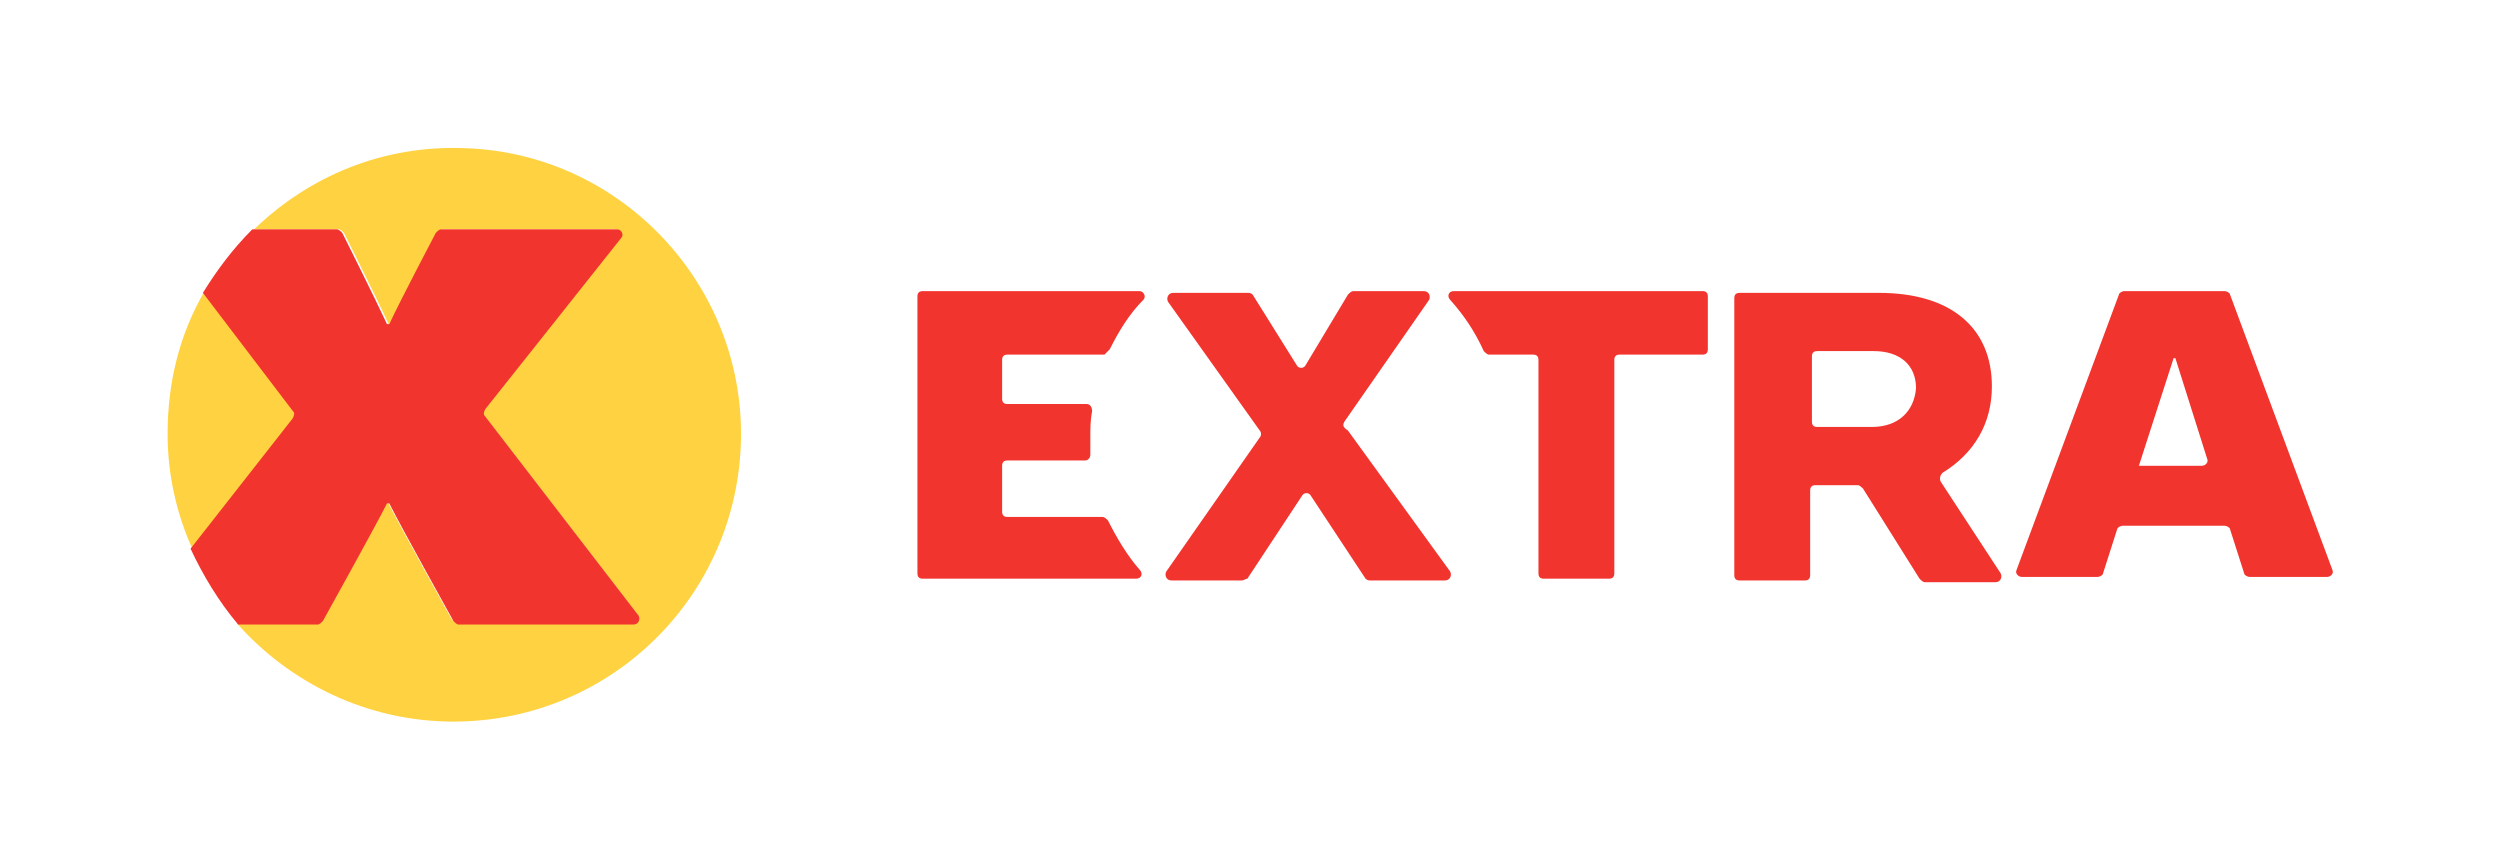
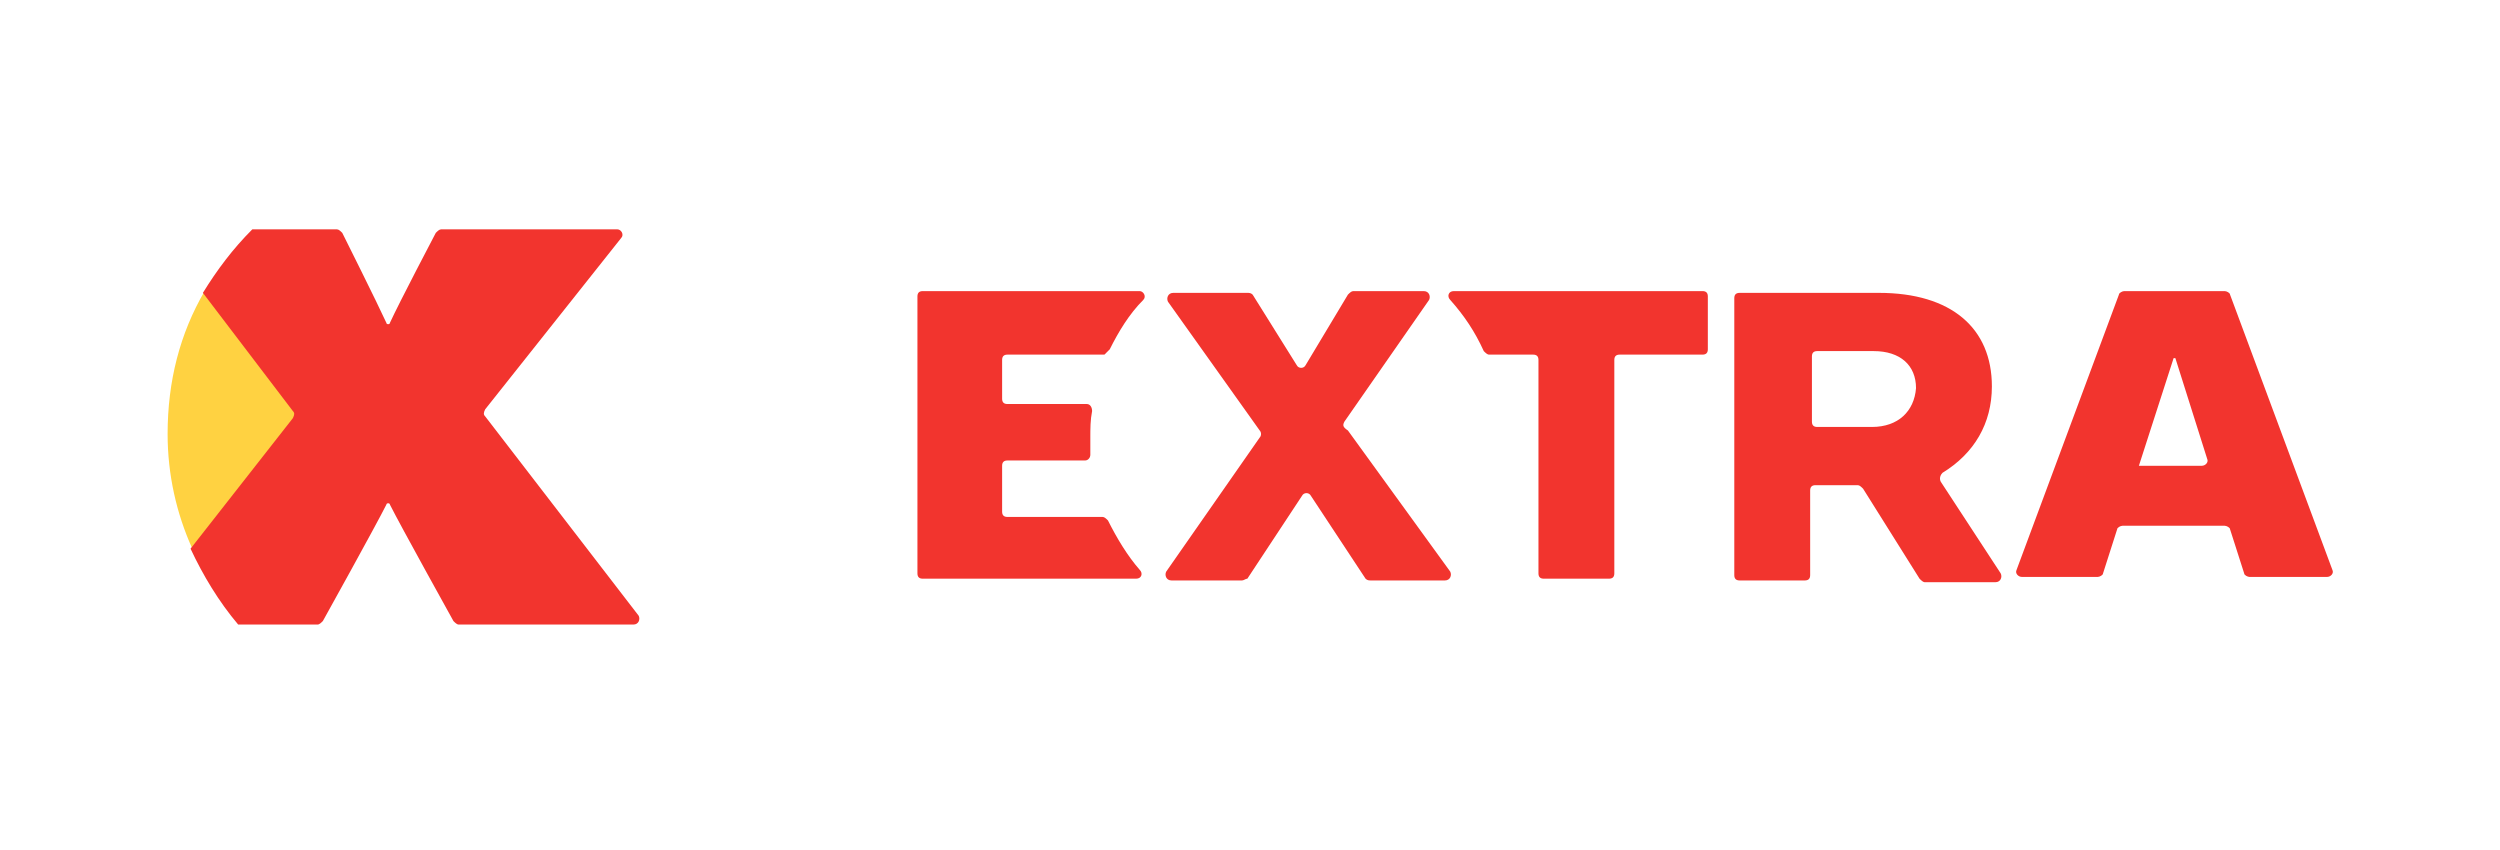
<svg xmlns="http://www.w3.org/2000/svg" version="1.1" x="0px" y="0px" viewBox="0 0 141.7 48.2" style="enable-background:new 0 0 141.7 48.2;" xml:space="preserve">
  <style type="text/css">
	.st0{display:none;}
	.st1{display:inline;}
	.st2{fill:#055A4D;}
	.st3{fill:#F28D76;}
	.st4{fill:#75787B;}
	.st5{fill:#90C73E;}
	.st6{fill:#FFF200;}
	.st7{fill:#231F20;}
	.st8{fill:#CA245B;}
	.st9{fill:#EB497F;}
	.st10{fill:#5FA76A;}
	.st11{fill:#136955;}
	.st12{fill:#009864;}
	.st13{fill:#FFDD2E;}
	.st14{fill:#EC1B2E;stroke:#000000;stroke-width:0.962;}
	.st15{fill:#FFFFFF;stroke:#000000;stroke-width:0.934;}
	.st16{fill:#FFFFFF;stroke:#000000;stroke-width:0.934;stroke-linejoin:round;}
	.st17{fill:#050505;}
	.st18{fill:#6FB445;}
	.st19{fill:#FFFFFF;}
	.st20{fill:#EC1C24;}
	.st21{fill:#00A551;}
	.st22{fill:#E63042;}
	.st23{fill:#B72127;}
	.st24{fill:#CA222B;}
	.st25{fill:#DC202F;}
	.st26{fill:#FFFAFA;}
	.st27{fill:#E33C42;}
	.st28{fill:#FCFAFB;}
	.st29{fill:#01549B;}
	.st30{display:inline;fill:#12497F;}
	.st31{fill:#F9A322;}
	.st32{fill:#413746;}
	.st33{fill:#FFD241;}
	.st34{fill:#F2342E;}
	.st35{fill:#2C5425;}
	.st36{fill:#194F90;}
	.st37{fill:#FFAA1E;}
</style>
  <g id="Layer_1" class="st0">
    <g id="life">
      <g class="st1">
        <path class="st2" d="M68.2,33.1c-0.5,0.8-0.9,1.6-1.3,2.4c-0.4,0.7-0.9,1.4-1.4,2.1c-1,1.1-2.2,1.6-3.7,1.3     c-0.9-0.2-1.7-0.5-2.4-0.9c-1.4-0.7-2-1.9-2.2-3.3c-0.2-1.2-0.3-2.3-0.2-3.5c-0.1,0-0.1,0.1-0.2,0.2c-1,2-2,4-3.4,5.8     c-0.3,0.4-0.6,0.7-0.9,1c-0.9,0.8-1.9,1-3.1,0.7c-2-0.5-3.6-1.5-4.2-3.6c-0.2-0.6-0.4-1.3-0.5-2c-0.3-1.8-0.3-3.6-0.2-5.5     c0.2-4.7,1.1-9.2,2.4-13.7c1.1-3.7,2.4-7.3,3.9-10.8c0.1-0.3,0.3-0.6,0.5-0.9c0.5-0.6,1.1-0.8,1.9-0.7c1.1,0.2,2,0.8,2.8,1.7     c0.4,0.4,0.5,0.9,0.4,1.4c-0.2,1.1-0.7,2.1-1.1,3.1c-1.9,4.2-3.6,8.5-4.8,12.9c-0.6,2.3-1.1,4.5-1.3,6.9C49,30,49,32.3,49.4,34.5     c0.1,0.5,0.2,1,0.8,1.2s1-0.2,1.3-0.6c1.2-1.1,2-2.5,2.9-4c1.5-2.5,2.7-5.2,3.7-8c0.4-1.2,0.7-2.5,1-3.7c0.3-0.9,0.6-1.9,1-2.8     c0.6-1.5,1.8-1.9,3.2-1.2c0.6,0.3,1,0.6,1.4,1.1c0.3,0.3,0.4,0.8,0.4,1.2c-0.1,0.7-0.3,1.3-0.6,1.9c-1.2,3.1-2.2,6.3-2.7,9.6     c-0.3,1.7-0.4,3.3,0,5c0.1,0.3,0.2,0.6,0.3,0.9c0.4,0.7,0.9,0.8,1.6,0.4c0.7-0.5,1.1-1.1,1.6-1.7c1.2-1.7,2.1-3.6,3-5.4     c0.4-0.9,0.4-0.9-0.3-1.5c-0.2-0.2-0.4-0.3-0.6-0.5c-0.6-0.4-0.8-1-0.8-1.7s0.3-1.4,0.7-2c0.6-0.8,1.5-0.9,2.2-0.2     c0.2,0.2,0.4,0.3,0.6,0.5s0.3,0.1,0.4-0.1c0.3-1.1,0.6-2.3,0.9-3.4c1-3.7,2.1-7.4,3.5-11c0.8-2,1.7-4,3.1-5.6     c0.7-0.9,1.6-1.5,2.7-1.7c0.8-0.1,1.5,0,2.2,0.3c1.5,0.7,3,1.6,4.1,2.9c0.7,0.9,1.1,1.9,0.9,3.1c-0.2,0.8-0.8,1.3-1.6,1.1     c-0.5-0.1-0.9-0.2-1.4-0.4c-0.7-0.3-1.1-0.8-1.2-1.6c-0.1-0.5-0.2-1.1-0.4-1.6c0-0.1-0.1-0.2-0.1-0.3c-0.8-0.7-1.3-0.7-1.9,0     c-0.7,0.9-1.2,2-1.6,3.1c-2.2,5.3-3.7,10.9-4.8,16.5c-0.1,0.4-0.2,0.9-0.3,1.3c-0.1,0.2,0,0.4,0.2,0.5c1,0.4,2,0.7,3,0.9     c0.3,0.1,0.4-0.1,0.5-0.3c0.5-2.4,1.4-4.7,2.6-6.8c0.6-1.1,1.3-2.2,2.3-3c1.6-1.3,3.4-1.6,5.4-1.1c1.4,0.4,2.6,1.1,3.6,2.1     c1.1,1,1.5,2.3,1.1,3.8c-0.5,2-1.6,3.7-3.1,5.1c-1.8,1.7-4,2.7-6.5,3.3c-0.9,0.2-0.9,0.2-0.9,1.1c0,1,0,2.1,0.5,3     c0.5,1,1.4,1.6,2.5,1.7c2.1,0.2,3.9-0.6,5.5-2c1.8-1.5,3.1-3.4,4.2-5.4c0.2-0.4,0.5-0.8,1-0.8s0.7,0.2,0.8,0.7     c0,0.7-0.2,1.4-0.5,2.1c-1,2.3-2.3,4.4-4.1,6.1c-1.5,1.5-3.4,2.2-5.5,2.5c-2,0.2-4-0.1-5.7-1.2c-2.1-1.3-3.4-3.3-3.6-5.8     c0-0.2-0.1-0.4-0.1-0.6c0-0.7,0-0.6-0.6-0.6c-1-0.1-2.1-0.2-3.1-0.5c-0.3-0.1-0.4,0.1-0.4,0.3c-0.2,1.4-0.4,2.8-0.6,4.2     c-0.2,1.5-0.4,3.1-0.5,4.6c-0.1,1.4-0.2,2.8-0.3,4.2c-0.1,0.8-0.1,1.6-0.3,2.4c-0.3,0.9-0.9,1.3-1.8,1.1     c-0.6-0.1-1.3-0.3-1.8-0.7c-0.7-0.5-0.8-1.3-0.9-2.1c-0.2-1.5-0.1-3.1,0-4.6c0.1-2.1,0.4-4.2,0.7-6.3     C68.2,33.3,68.2,33.2,68.2,33.1z M90.3,20.1c0-0.1,0-0.3-0.1-0.4c-0.2-1-1-1.4-1.9-0.9c-0.4,0.2-0.7,0.5-1,0.8     c-1.1,1.1-1.8,2.4-2.4,3.8c-0.4,0.9-0.8,1.9-1.1,2.9c0,0.1-0.1,0.2,0,0.3c0.1,0.1,0.2,0,0.3,0c0.1,0,0.1-0.1,0.2-0.1     c2.4-1,4.2-2.7,5.6-4.9C90.2,21.2,90.3,20.7,90.3,20.1z" />
        <path class="st3" d="M67.6,9.4c0,1.2-0.5,2.2-1.3,3c-0.6,0.6-1.3,0.8-2.2,0.5c-1.2-0.4-2.2-1.1-2.4-2.5c-0.2-1.3,0.1-2.5,0.9-3.5     c0.6-0.8,1.5-1,2.5-0.6c0.9,0.4,1.6,0.9,2.1,1.8C67.5,8.5,67.7,8.9,67.6,9.4z" />
      </g>
    </g>
    <g id="Sunkost">
      <g class="st1">
        <g>
          <path class="st4" d="M23.1,46.1c-2.7,0-4.8-0.6-6.6-2.3l1.6-1.6c1.3,1.3,3,1.9,5,1.9c2.7,0,4.3-1,4.3-2.9c0-1.4-0.8-2.2-2.7-2.4      L22,38.6c-3.1-0.3-4.8-1.7-4.8-4.3c0-2.9,2.5-4.7,5.9-4.7c2.3,0,4.4,0.6,5.8,1.7l-1.5,1.5c-1.1-0.9-2.6-1.3-4.3-1.3      c-2.4,0-3.6,1-3.6,2.7c0,1.4,0.8,2.2,2.8,2.4l2.6,0.2c2.8,0.3,4.8,1.3,4.8,4.4C29.7,44.3,27,46.1,23.1,46.1z" />
          <path class="st4" d="M44,45.9v-1.8c-1.1,1.3-2.8,2-4.6,2c-1.7,0-3.2-0.5-4.2-1.5c-1.1-1.1-1.6-2.7-1.6-4.5V29.8H36v9.9      c0,2.9,1.5,4.3,3.9,4.3s4-1.5,4-4.3v-9.9h2.4v16.1C46.3,45.9,44,45.9,44,45.9z" />
          <path class="st4" d="M62.1,45.9V36c0-2.9-1.5-4.3-4-4.3s-4,1.5-4,4.3v9.9h-2.4V29.8h2.4v1.8c1.1-1.3,2.7-2,4.5-2      c1.7,0,3.1,0.5,4.1,1.5c1.1,1.1,1.7,2.6,1.7,4.5v10.3C64.4,45.9,62.1,45.9,62.1,45.9z" />
          <path class="st4" d="M80.3,45.9l-5.1-8.3L72,41.3V46h-2.4V22.6H72v15.6l7.3-8.4h2.9L76.7,36l6.4,10L80.3,45.9L80.3,45.9z" />
          <path class="st4" d="M96.9,44.3c-1.1,1.1-2.7,1.8-4.6,1.8c-2,0-3.5-0.7-4.6-1.8c-1.6-1.7-2-3.9-2-6.4s0.3-4.8,2-6.4      c1.1-1.1,2.7-1.8,4.6-1.8c2,0,3.5,0.7,4.6,1.8c1.6,1.7,2,3.9,2,6.4C98.9,40.3,98.5,42.6,96.9,44.3z M95.2,32.9      c-0.8-0.8-1.8-1.2-2.9-1.2s-2.2,0.4-2.9,1.2c-1.2,1.2-1.3,3.2-1.3,5s0.1,3.8,1.3,5c0.8,0.8,1.8,1.2,2.9,1.2s2.2-0.4,2.9-1.2      c1.2-1.2,1.3-3.2,1.3-5C96.5,36,96.4,34,95.2,32.9z" />
          <path class="st4" d="M108.3,46.1c-2.7,0-4.8-0.6-6.6-2.3l1.6-1.6c1.3,1.3,3,1.9,5,1.9c2.7,0,4.3-1,4.3-2.9      c0-1.4-0.8-2.2-2.7-2.4l-2.7-0.2c-3.1-0.3-4.8-1.7-4.8-4.3c0-2.9,2.5-4.7,5.9-4.7c2.3,0,4.4,0.6,5.8,1.7l-1.5,1.5      c-1.1-0.9-2.6-1.3-4.3-1.3c-2.4,0-3.6,1-3.6,2.7c0,1.4,0.8,2.2,2.8,2.4l2.6,0.2c2.8,0.3,4.8,1.3,4.8,4.4      C114.9,44.3,112.2,46.1,108.3,46.1z" />
          <path class="st4" d="M123.5,45.9c-2.8,0-4.1-1.9-4.1-4.3v-9.9h-2v-1.8h2v-5h2.4v5h3.4v1.8h-3.4v9.8c0,1.5,0.7,2.4,2.2,2.4h1.2v2      C125.2,45.9,123.5,45.9,123.5,45.9z" />
        </g>
        <path class="st5" d="M81.1,25.5h33.7c0,0,0.3-7.2-4.3-11.3c-4.6-4.1-7.6-4.4-12.2-3.2c-3,0.8-2.6,2-4.5,3.5c0,0-1-0.5-1.5-1.5     c-0.6-1-0.1-1.9,0.7-2.1c0.8-0.2,7.7-2,9.2-8.8c0,0-8-1.3-10.3,6.8c-0.2,0.8,0.2,2.2-0.4,2.6c0,0-1.2-0.9-1.5-2     c-0.3-1-0.2-0.8-0.2-0.8s-1,0-1.3,1.1c0,0,1.5,1.2,3,3.1c1.6,2,1.1,2.4,1.1,2.4s-3.3-0.1-7.3,2.2C81.1,19.7,81.1,25.5,81.1,25.5z     " />
      </g>
    </g>
    <g id="Bunnpris" class="st1">
      <g>
        <g>
          <path class="st6" d="M76.3,15.6c-1.5-1.9-3.8-2.9-6.2-2.9c-2.2,0-4.4,0.9-5.9,2.6C62.6,17,62,19,62,22.1v13h6.9V21.9      c0-1.2,0.2-2.1,1.3-2.1c1,0,1.2,0.8,1.2,2.1V35h6.8V22C78.2,19.2,77.6,17.3,76.3,15.6z" />
          <path class="st7" d="M64.1,15.2c-1.6,1.8-2.2,3.7-2.2,6.9v13.1h7V21.9c0-1.4,0.3-2,1.2-2c0.3,0,0.6,0.1,0.8,0.3      c0.4,0.4,0.4,1.1,0.4,1.8v13.2h7V22.1c0-2.9-0.6-4.8-1.9-6.5c-1.4-1.9-3.8-3-6.3-3C67.7,12.6,65.5,13.5,64.1,15.2z M62.1,22.1      c0-3.1,0.6-5,2.1-6.7c1.4-1.6,3.5-2.6,5.8-2.6c2.4,0,4.7,1.1,6.1,2.9l0,0c1.3,1.7,1.9,3.6,1.9,6.4c0,0,0,12.7,0,12.9      c-0.2,0-6.4,0-6.6,0c0-0.2,0-13,0-13c0-0.8-0.1-1.5-0.5-1.9c-0.2-0.2-0.5-0.3-0.9-0.3c-1.2,0-1.4,1.1-1.4,2.2c0,0,0,12.9,0,13      c-0.2,0-6.5,0-6.7,0C62.1,34.8,62.1,22.1,62.1,22.1z M76.3,15.6L76.3,15.6L76.3,15.6z" />
          <path d="M70.1,14.3c-1.8,0-3.5,0.7-4.7,2.1c-1.3,1.5-1.7,3.3-1.7,6v11.1h3.6v-12c0-2,1.2-3.4,2.9-3.4c1.7,0,2.8,1.3,2.8,3.4v12      h3.6c0,0,0-1.4,0-11.1c0-2.5-0.3-4.3-1.4-5.7C73.9,15.1,72,14.3,70.1,14.3z" />
          <path class="st6" d="M58.6,15.6c-1.5-1.9-3.8-2.9-6.2-2.9c-2.2,0-4.4,0.9-5.9,2.6c-1.6,1.8-2.2,3.7-2.2,6.8v13h6.9V21.9      c0-1.2,0.2-2.1,1.3-2.1c1,0,1.2,0.8,1.2,2.1V35h6.8V22C60.5,19.2,60,17.3,58.6,15.6z" />
          <path class="st7" d="M46.4,15.2c-1.6,1.8-2.2,3.7-2.2,6.9v13.1h7V21.9c0-1.4,0.3-2,1.2-2c0.3,0,0.6,0.1,0.8,0.3      c0.4,0.4,0.4,1.1,0.4,1.8v13.2h7V22.1c0-2.9-0.6-4.8-1.9-6.5c-1.4-1.9-3.8-3-6.3-3C50.1,12.6,47.9,13.5,46.4,15.2z M44.4,22.1      c0-3.1,0.6-5,2.1-6.7c1.4-1.6,3.5-2.6,5.8-2.6c2.4,0,4.7,1.1,6.1,2.9l0,0c1.3,1.7,1.9,3.6,1.9,6.4c0,0,0,12.7,0,12.9      c-0.2,0-6.4,0-6.6,0c0-0.2,0-13,0-13c0-0.8-0.1-1.5-0.5-1.9c-0.2-0.2-0.5-0.3-0.9-0.3c-1.2,0-1.4,1.1-1.4,2.2c0,0,0,12.9,0,13      c-0.2,0-6.5,0-6.7,0C44.4,34.8,44.4,22.1,44.4,22.1z M58.7,15.6L58.7,15.6L58.7,15.6z" />
          <path d="M52.4,14.3c-1.8,0-3.5,0.7-4.7,2.1c-1.3,1.5-1.7,3.3-1.7,6c0,0,0,9.9,0,11.1c0.8,0,2.7,0,3.6,0c0-1.3,0-12,0-12      c0-2,1.2-3.4,2.9-3.4s2.8,1.3,2.8,3.4c0,0,0,10.7,0,12c0.8,0,2.7,0,3.6,0c0-1.3,0-1.4,0-11.1c0-2.5-0.3-4.3-1.4-5.7      C56.3,15.1,54.3,14.3,52.4,14.3z" />
          <path class="st6" d="M41.1,32.6c-1.5,1.9-3.8,2.9-6.2,2.9c-2.2,0-4.4-0.9-5.9-2.6c-1.6-1.8-2.2-3.7-2.2-6.8v-13h6.9v13.1      c0,1.2,0.2,2.1,1.3,2.1c1,0,1.2-0.8,1.2-2.1V13.1H43v13C43,29,42.4,30.8,41.1,32.6z" />
          <path class="st7" d="M36.1,13v13.2c0,0.7,0,1.4-0.4,1.8c-0.2,0.2-0.4,0.3-0.7,0.3c-0.8,0-1.2-0.6-1.2-2V13h-7v13.1      c0,3.2,0.6,5.1,2.2,6.9c1.4,1.7,3.6,2.6,6,2.6c2.5,0,4.9-1.1,6.3-3c1.4-1.8,1.9-3.7,1.9-6.5V13H36.1z M42.9,13.2      c0,0.2,0,12.9,0,12.9c0,2.8-0.5,4.7-1.9,6.4l0,0c-1.4,1.8-3.7,2.9-6.1,2.9c-2.3,0-4.4-0.9-5.8-2.6C27.6,31,27,29.1,27,26      c0,0,0-12.7,0-12.9c0.2,0,6.5,0,6.7,0c0,0.2,0,13.1,0,13.1c0,1.1,0.2,2.2,1.4,2.2c0.4,0,0.7-0.1,0.9-0.3      c0.4-0.4,0.5-1.2,0.5-1.9c0,0,0-12.9,0-13.1C36.4,13.2,42.7,13.2,42.9,13.2z M41.2,32.6L41.2,32.6L41.2,32.6z" />
          <path d="M34.9,33.9c-1.8,0-3.5-0.7-4.7-2.1c-1.3-1.5-1.7-3.3-1.7-6V14.6H32v12c0,2,1.2,3.4,2.9,3.4s2.8-1.3,2.8-3.4v-12h3.6      c0,0,0,1.4,0,11.1c0,2.5-0.3,4.3-1.4,5.8C38.7,33.1,36.8,33.9,34.9,33.9z" />
          <path class="st6" d="M102.7,28.7v6.4H96v-22h9c0,0,2.4,0,4.2,1.7c2,1.9,3.2,5.7,1.2,9.3c0,0-0.5,0.8-0.8,1.1c0,0-0.1,0.1,0,0.3      c1.1,0.9,1.6,2.2,1.6,3.7v5.9h-6.7V30c0,0,0-1.3-1.1-1.3H102.7z M102.6,20v2.3h1c0,0,1.1-0.1,1.1-1.1s-0.9-1.1-1.2-1.1      C103.2,20,102.6,20,102.6,20z" />
          <path class="st7" d="M105,13h-9.1v22.1h6.8c0,0,0-6.2,0-6.4c0.1,0,0.7,0,0.7,0c0.3,0,0.5,0.1,0.7,0.3c0.3,0.3,0.3,0.9,0.3,0.9      v5.2h6.9v-6c0-1.6-0.6-2.9-1.7-3.8c0,0,0,0-0.1-0.1v-0.1c0.2-0.3,0.8-1.1,0.8-1.1c2-3.6,0.9-7.4-1.2-9.4C107.4,13,105,13,105,13      z M105,13.2c0,0,2.4,0,4.2,1.7c1.3,1.2,2.2,3.2,2.2,5.3c0,1.2-0.3,2.6-1,3.8c0,0-0.5,0.8-0.8,1.1c0,0-0.1,0.1-0.1,0.2l0,0      c0,0.1,0,0.1,0.1,0.2c1,0.9,1.6,2.1,1.6,3.7c0,0,0,5.6,0,5.8c-0.2,0-6.4,0-6.6,0c0-0.2,0-5,0-5c0-0.1,0-0.7-0.4-1      c-0.2-0.2-0.5-0.3-0.8-0.3l0,0h-0.9c0,0,0,6.2,0,6.4c-0.2,0-6.3,0-6.4,0c0-0.2,0-21.6,0-21.8C96.3,13.2,105,13.2,105,13.2z" />
          <path class="st7" d="M102.6,19.9v2.5h1.1c0,0,1.2-0.1,1.2-1.2c0-1-0.8-1.2-1.3-1.2L102.6,19.9z M103.5,20.1c0,0,1.1,0,1.1,1      s-1,1.1-1,1.1s-0.7,0-0.9,0c0-0.2,0-1.9,0-2.1C102.9,20.1,103.5,20.1,103.5,20.1z" />
          <g>
            <path class="st7" d="M107.9,25.7c0,0-0.5-0.2-0.4-0.4c0-0.1,0.3-0.3,0.3-0.4c0.1-0.1,2.2-1.9,2-4.9c-0.2-3.5-2.8-5.3-5.1-5.3       h-7.1v18.9h3.5V18.4h2.1c1.1,0,3.1,0.2,3.1,2.7c0,1.6-1,2.8-2.4,2.8h-1.4v3.2h1.5c1.7,0.3,2.2,1.8,2.2,2.7v3.7h3.6v-4.4       C109.8,27.7,109.1,26.3,107.9,25.7z" />
          </g>
          <path class="st6" d="M9.7,13.1h9.2c1.3,0.1,2.6,0.6,3.3,1.1c0.7,0.6,2.1,1.7,2.4,4.4c0.3,2.6-0.8,4.3-0.8,4.3      c1.1,1.2,1.9,3,1.9,5s-0.6,4.2-2.3,5.6c-1.6,1.4-3.5,1.6-3.9,1.6H9.6L9.7,13.1L9.7,13.1z M16.4,20v1.4h1c0,0,0.7,0.1,0.7-0.7      c0-0.7-0.4-0.7-0.7-0.7C17.1,20,16.4,20,16.4,20z M16.4,25.8v2.4h1.3c0,0,1.2,0,1.2-1.2c0-1.3-1.1-1.2-1.1-1.2L16.4,25.8z" />
          <path class="st7" d="M9.6,13v22.2h10c0.4,0,2.3-0.2,4-1.6c2-1.8,2.3-4.3,2.3-5.7c0-1.7-0.7-3.5-1.9-5c0.2-0.3,0.9-1.5,0.9-3.4      c0-0.3,0-0.6-0.1-0.9c-0.3-2.7-1.8-3.9-2.5-4.4C21.5,13.5,20.2,13,19,13H9.6z M18.9,13.2c1.2,0.1,2.5,0.5,3.2,1.1      c0.7,0.5,2.1,1.7,2.4,4.3c0.3,2.5-0.8,4.2-0.8,4.2v0.1V23c1.2,1.4,1.9,3.2,1.9,4.9c0,1.3-0.3,3.9-2.3,5.6      c-1.6,1.4-3.5,1.6-3.8,1.5c0,0-8.8,0-9.8,0c0-0.2,0-21.6,0-21.8C10,13.2,18.9,13.2,18.9,13.2z" />
          <path class="st7" d="M16.4,19.9v1.6h1.1c0,0,0.3,0,0.6-0.2c0.2-0.1,0.2-0.4,0.2-0.6c0-0.3-0.1-0.5-0.2-0.6      c-0.2-0.2-0.4-0.2-0.6-0.2L16.4,19.9z M17.4,20.1c0.2,0,0.4,0,0.5,0.1s0.1,0.3,0.1,0.5s-0.1,0.4-0.2,0.5      c-0.2,0.2-0.4,0.1-0.4,0.1s-0.7,0-0.9,0c0-0.2,0-1.1,0-1.2C16.7,20.1,17.4,20.1,17.4,20.1z" />
          <path class="st7" d="M16.4,28.3h1.4c0,0,1.3,0,1.3-1.2c0-0.4-0.1-0.8-0.3-1c-0.4-0.4-0.9-0.3-0.9-0.3h-1.4h-0.1V28.3z       M16.5,25.9c0.2,0,1.3,0,1.3,0s0.5,0,0.8,0.3c0.2,0.2,0.3,0.5,0.3,0.9c0,1.1-1.1,1.1-1.1,1.1s-1,0-1.2,0      C16.5,28,16.5,26.1,16.5,25.9z" />
          <g>
            <path class="st7" d="M22.2,23.4l-0.3-0.3l0.3-0.4c0,0,1.1-1.3,1.1-3.4c0-2.2-1.8-4.6-4.3-4.7h-7.5v18.9H15V18.4h2.9       c1,0.1,2.1,0.6,2,2.3c0,1.4-0.8,2.2-2.1,2.3c-0.1,0-0.2,0-1.4,0v1.3c0.7,0,1.7,0,1.7,0c1,0,2.5,0.6,2.6,2.7       c0,2.2-1.6,2.9-2.6,2.9h0.1l0,0h-1.7v3.7h2.7h0.1c-0.4,0,1.4,0,2.5-0.7c0.7-0.4,2.6-2,2.6-4.8C24.2,28,24.3,25.2,22.2,23.4z" />
          </g>
          <polygon class="st6" points="119.8,35.1 112.8,35.1 112.8,13.1 119.8,13.1     " />
          <path class="st7" d="M112.7,35.1h7.1V13h-7.1V35.1z M112.9,13.2c0.2,0,6.6,0,6.8,0c0,0.2,0,21.6,0,21.8c-0.2,0-6.6,0-6.8,0      C112.9,34.8,112.9,13.4,112.9,13.2z" />
          <g>
            <polygon class="st7" points="118.2,14.7 114.4,14.7 114.4,33.6 118.2,33.6      " />
          </g>
          <path class="st6" d="M121.1,27.2v7.6c0,0,1.4,0.6,2.9,0.6s3-0.6,4-1.4c1-0.8,2.3-2.4,2.8-4.5c0.5-2,0.4-4.1-0.8-6.2      c-1-1.6-1.8-2.5-1.4-3.5c0,0,0.4-1.2,2.1-0.4c0.3,0.2,0.6,0.4,0.6,0.4v-6.7c0,0-0.9-0.6-2.7-0.5c0,0-2.5-0.1-4.6,2      c-2.3,2.3-2.8,5.7-1.5,8.8c0.4,1,0.7,1.3,1,2c0.2,0.4,0.8,1.5,0.2,2.2c-0.5,0.6-1.1,0.6-1.6,0.3      C121.7,27.7,121.5,27.5,121.1,27.2z" />
          <path class="st7" d="M128.6,12.6c0,0-2.5,0-4.7,2.1c-2.3,2.3-2.9,5.7-1.5,8.9c0.3,0.8,0.6,1.2,0.8,1.6l0.2,0.3      c0.2,0.3,0.8,1.4,0.2,2.1c-0.5,0.6-1.1,0.5-1.5,0.3s-0.6-0.5-1-0.7L121,27v7.9h0.1c0,0,1.5,0.6,2.9,0.6s3-0.5,4-1.4      c1-0.8,2.3-2.5,2.8-4.5c0.6-2.3,0.3-4.4-0.8-6.3l-0.6-0.9c-0.7-1.1-1.1-1.8-0.8-2.5c0,0,0.1-0.4,0.5-0.5s0.9-0.1,1.5,0.2      c0.3,0.2,0.5,0.4,0.5,0.4l0.2,0.1v-6.9l0,0C131.3,13.1,130.4,12.5,128.6,12.6z M131.2,13.2c0,0.1,0,6,0,6.4      c-0.1-0.1-0.2-0.2-0.4-0.3c-0.6-0.3-1.2-0.4-1.6-0.2c-0.5,0.2-0.6,0.6-0.6,0.6c-0.4,0.8,0.1,1.6,0.8,2.7l0.6,0.9      c1.1,1.9,1.4,3.9,0.8,6.2c-0.5,2-1.8,3.6-2.8,4.4c-1,0.8-2.5,1.3-3.9,1.3c-1.3,0-2.5-0.5-2.8-0.6c0-0.1,0-7,0-7.3      c0.2,0.2,0.5,0.4,0.8,0.6c0.5,0.3,1.2,0.4,1.7-0.3c0.6-0.8,0-2-0.2-2.3l-0.2-0.3c-0.3-0.5-0.5-0.8-0.8-1.6      c-1.3-3.1-0.8-6.5,1.5-8.7c2.1-2,4.5-2,4.6-2C130.2,12.7,131,13.1,131.2,13.2z" />
          <g>
            <path class="st7" d="M128.6,14.1c-0.9,0.1-2.1,0.5-2.9,1.1c-3.3,2.6-2.6,6-1.9,7.5c0.2,0.6,1.4,2.3,1.7,4       c0.1,1.1-0.4,2.1-1.3,2.6c-0.5,0.3-1.1,0.4-1.7,0.2v4.2c0.4,0.2,1.3,0.3,2,0.2c3.1-0.6,4.4-3.8,4.7-4.7c0.9-3.1-1-5.8-1.5-6.6       c-0.8-1.3-0.9-2.3-0.6-3.2c0.2-0.8,0.9-1.3,1.6-1.5c0.3-0.1,0.7-0.1,1.1,0v-3.7C129.6,14.1,129.1,14.1,128.6,14.1z" />
          </g>
          <path class="st6" d="M86.2,29.1v6h-6.6v-22h7.8c0,0,3.2-0.2,5.3,2c1.9,1.9,3.1,5.9,1.3,10c-0.5,1.2-2.3,3.8-5.6,4      C87.2,29.1,86.2,29.1,86.2,29.1z M86.2,20v2.3h1c0,0,1,0.1,1-1.2c0-1.1-1-1.1-1.2-1.1C86.8,20,86.2,20,86.2,20z" />
          <path class="st7" d="M87.4,13h-7.9v22.1h6.8c0,0,0-5.8,0-6c0.3,0,1.2,0,2.1,0c3.2-0.2,5.1-2.7,5.7-4C95.9,21,94.6,17,92.7,15      C90.7,12.8,87.4,13,87.4,13z M87.4,13.2c0,0,3.2-0.2,5.2,1.9c1.9,2,3.1,5.9,1.3,9.9c-0.5,1.3-2.4,3.7-5.6,3.9      c-1.1,0.1-2.1,0-2.2,0H86c0,0,0,5.8,0,6c-0.2,0-6.3,0-6.4,0c0-0.2,0-21.6,0-21.8C79.9,13.2,87.4,13.2,87.4,13.2z" />
          <path class="st7" d="M86.1,19.9v2.5h1.1c0,0,0.4,0,0.8-0.3c0.2-0.2,0.4-0.5,0.4-1c0-0.4-0.1-0.7-0.3-0.9c-0.2-0.2-0.6-0.3-1-0.3      L86.1,19.9z M87,20.1c0.4,0,0.7,0.1,0.9,0.3c0.2,0.2,0.3,0.4,0.2,0.7c0,0.4-0.1,0.7-0.3,0.8c-0.3,0.2-0.6,0.2-0.6,0.2      s-0.7,0-0.9,0c0-0.2,0-1.9,0-2.1C86.4,20.1,87,20.1,87,20.1z" />
          <g>
            <path class="st7" d="M87.7,14.7h-6.4v18.9h3.5V18.4h2.5c2.3,0,2.7,1.9,2.7,2.9S89.5,24,87.7,24h-1.4v3.5c0,0,2.2,0,2.9-0.1       c2.4-0.5,4.4-3.3,4.3-6.3C93.2,16.6,90.5,14.7,87.7,14.7z" />
          </g>
          <path class="st7" d="M131,33.2c0.6,0,1.1,0.5,1.1,1.1s-0.5,1.1-1.1,1.1s-1.1-0.5-1.1-1.1S130.4,33.2,131,33.2L131,33.2z       M131,33.4c-0.5,0-0.9,0.4-0.9,0.9s0.4,0.9,0.9,0.9s0.9-0.4,0.9-0.9S131.5,33.4,131,33.4L131,33.4z M130.8,35h-0.2v-1.2      c0.1,0,0.2,0,0.3,0c0.2,0,0.3,0,0.4,0.1c0.1,0.1,0.1,0.1,0.1,0.3s-0.1,0.3-0.2,0.3l0,0c0.1,0,0.2,0.1,0.2,0.3s0.1,0.3,0.1,0.3      h-0.2c0,0-0.1-0.2-0.1-0.3c0-0.2-0.1-0.2-0.3-0.2h-0.1V35z M130.8,34.3h0.1c0.2,0,0.3-0.1,0.3-0.2c0-0.1-0.1-0.2-0.3-0.2      c-0.1,0-0.1,0-0.1,0V34.3z" />
        </g>
      </g>
    </g>
    <g id="Kinsarvik">
      <g class="st1">
        <g>
          <path class="st8" d="M67.1,22.2L67.1,22.2c0-0.2,0-0.4,0-0.6c0-1.2,0-6.5,0-6.5v-3.5c0-5-4.4-9.1-9.8-9.1v20.8      c0.8,0.1,1.6,0.1,2.5,0.1c2.4,0,4.9-0.1,7.3-0.5C67.1,22.7,67.1,22.5,67.1,22.2z" />
          <path class="st9" d="M67.1,22.2L67.1,22.2c0-0.2,0-0.4,0-0.6c0-1.2,0-6.5,0-6.5v-3.5c0-5-4.4-9.1-9.8-9.1      c-0.2,7.4,9.8,20.4,9.8,20.4C67.1,22.7,67.1,22.5,67.1,22.2z" />
          <path class="st10" d="M76,26.5c2.5-1.1,4.9-2.3,7.2-3.8c5.3-3.3,9.3-7.2,11.3-10.9c-2.2,3.4-6.6,6.9-12.2,9.7      c-2.4,1.2-4.8,2.1-7.3,2.9l-0.6,0.2c-0.2,0.1-0.4,0.1-0.6,0.2c-1.6,0.5-3.2,0.8-4.7,1.2c-3,0.6-6.1,0.9-9.2,0.9      c-0.9,0-1.7-0.1-2.5-0.1c-4.6-0.5-8.2-1.9-10.1-4.2c-0.1,0.9,0.1,1.9,0.4,2.8c1.2,3.1,4.8,4.8,9.7,5.1V38c0,5,4.3,9.1,9.8,9.1      v-15l13.1,12.2c1.9,1.7,4.4,2.7,6.9,2.7c2.6,0,5-1,6.9-2.7L75.3,26.8L76,26.5z" />
          <path class="st11" d="M76,26.5c2.5-1.1,4.9-2.3,7.2-3.8C81,24,57.4,33.8,57.3,30.4v7.5c0,5,4.3,9.1,9.8,9.1V32.1l13.1,12.2      c1.9,1.7,4.4,2.7,6.9,2.7c2.6,0,5-1,6.9-2.7L75.3,26.8L76,26.5z" />
          <path class="st9" d="M81.3,11.9c-2.2,4.9-10,8.2-10,8.2C69.6,6.7,83.8,7.4,85.4,1.2c3.8,9.8-2.3,20-12.4,20c2-0.8,3.8-2,5.3-3.6      C79.7,15.9,80.8,14,81.3,11.9z" />
          <path class="st8" d="M81.3,11.9c-2.2,4.9,2.5-4.5,4.1-10.7c3.8,9.8-2.3,20-12.4,20c2-0.8,3.8-2,5.3-3.6      C79.7,15.9,80.8,14,81.3,11.9z" />
        </g>
      </g>
    </g>
    <g id="Joker">
      <g class="st1">
        <polygon class="st12" points="113.4,37.3 117.4,21.4 26.4,21.3 22.3,37.3    " />
        <polygon class="st13" points="119.4,13 28.4,13 26.4,21.3 117.4,21.4    " />
        <path class="st14" d="M42.4,16.2c2.7,0,5.1-2.3,5.3-5c0.2-2.8-1.8-5.1-4.6-5.1c-2.7,0-5.1,2.3-5.3,5     C37.6,13.9,39.6,16.2,42.4,16.2z" />
        <path class="st15" d="M61.5,26.4c-1.5,6-6,8.7-11,8.7c-4,0-5.3-1.7-5.9-2.5c-1.1-1.8-1.2-3.9-0.6-6.4c1.5-6.2,6.5-8.6,11-8.6     C61.4,17.6,62.5,22.2,61.5,26.4z M50,26.3c-0.3,1-1,4.4,1.7,4.4c2.6,0,3.5-2.8,3.8-4.2c0.3-1.3,0.4-2.3,0.2-3.1     c-0.2-0.8-0.6-1.4-1.8-1.4C51.1,22,50.2,25.3,50,26.3z" />
        <path class="st16" d="M99.6,21.4c0.2-0.8,0.6-2,1.8-2.9c0.5-0.4,1.2-0.6,1.8-0.6c0.4,0,0.8,0,1.2,0.2c1.4,0.6,1.1,2.1,1.1,2.7     c0.2-0.2,0.3-0.4,0.5-0.7c0.9-1.1,2.5-2.2,4.2-2.2c1.8,0,2.4,1.2,2,2.8c-0.3,1.1-1.1,2.4-2.8,2.6c-0.3,0-1.6,0.1-1.9,0.1     c-2.1,0.3-2.6,1.9-2.9,2.8l-1.2,4.7c-0.2,0.6-0.3,1.2-0.7,1.8c-0.8,1.4-2.1,2.2-3.4,2.2c-0.8,0-1.5-0.3-1.9-0.9     c-0.6-0.9-0.4-2-0.2-2.8L99.6,21.4z" />
        <path class="st16" d="M67,10c0.2-1,0.5-2,1.4-2.9C69.1,6.5,70.1,6,71,6c1,0,2.9,0.5,2.1,3.7l-2.9,13.1l5.1-4.5     c0.8-0.7,1.8-0.9,3-0.8c1.6,0.1,1.9,1.6,1.6,2.7c-0.2,1-1,1.6-1.7,2.1l-2.9,2.4l2.1,5.1c0.3,0.6,0.5,1.3,0.3,2.2     c-0.4,1.6-2,2.8-3.6,2.8c-1.5,0-2-1-2.3-1.7l-1.9-4.7l-1.7,1.3l-0.5,1.9c-0.2,0.6-0.4,1.3-1.1,2c-0.6,0.6-1.5,1.2-2.7,1.2     c-0.5,0-1-0.1-1.4-0.4c-1.2-0.8-0.9-2.3-0.8-2.9L67,10z" />
        <g>
          <path class="st16" d="M84.9,27.7c-0.1,0.7-0.4,3.1,2.2,3.1c0.7,0,2.4-0.2,3.6-0.8c0.7-0.4,1.4-0.9,1.9-0.9c1.4,0,2.3,1,2,2.3      c-0.4,1.5-3.5,3.8-8.6,3.8c-6.3,0-7.5-4.6-6.4-9c1.2-4.7,4.9-8.7,10.8-8.7c5.8,0,7.3,4.1,6.4,7.8c-0.4,1.4-1.2,2.4-2.5,2.4      C94.3,27.7,84.9,27.7,84.9,27.7z M91.7,24.1c0.1-0.5,0-0.6-0.1-1.1c-0.1-0.3-0.7-1.2-2.2-1.2c-0.5,0-1,0.1-1.4,0.3      c-1,0.5-1.8,1-2.3,2.1L91.7,24.1L91.7,24.1z" />
        </g>
        <path class="st15" d="M40.2,33.1c-0.1,0.3-0.9,3.4-3.3,5.6c-2.3,2-6.5,3.3-7,3.4c-1.5,0.4-3-0.4-3.5-1.9c-0.4-1.5,0.4-3,1.9-3.5     l0,0c1.4-0.4,3.9-1.4,4.8-2.2c1-0.9,1.5-2.3,1.6-2.8l2.5-10.2c0.2-1,0.5-1.9,1.4-2.8c0.7-0.6,1.6-1,2.5-1c1,0,2.8,0.5,2,3.6     C43.2,21.2,40.2,33.1,40.2,33.1z" />
      </g>
    </g>
    <g id="Kiwi">
      <g class="st1">
        <path class="st17" d="M61.1,17.3c0.5-1.8,1-3.5,1.5-5.3c0.1-0.5,0.3-0.9,0.4-1.4c0-0.2,0.1-0.2,0.3-0.2c1.9,0,3.7,0,5.6,0     c0.2,0,0.3,0.1,0.4,0.3c0.5,2,1.1,4,1.6,6c0,0.1,0,0.1,0.1,0.2c0.2-0.8,0.4-1.6,0.6-2.4c0.3-1.3,0.7-2.5,1-3.8     c0-0.2,0.1-0.2,0.3-0.2c4,0,8.1,0,12.1,0c0.3,0,0.3,0.1,0.3,0.3c0,3.7,0,7.3,0,11c0,4.3,0,8.7,0,13c0,0.3-0.1,0.4-0.4,0.4     c-2.3,0-4.6,0-6.8,0c-0.2,0-0.3,0-0.3-0.3c0-4.2,0-8.4-0.1-12.6c0-0.6,0-1.1,0-1.7c-0.1,0-0.1,0.1-0.1,0.2     c-1.2,4.7-2.3,9.4-3.5,14.2c-0.1,0.2-0.1,0.3-0.4,0.3c-1.6,0-3.3,0-4.9,0c-0.2,0-0.3-0.1-0.4-0.3c-0.7-2.4-1.5-4.8-2.2-7.3     c0,0,0-0.1-0.1-0.1c-0.2,0.7-0.4,1.5-0.6,2.2c-0.5,1.7-1,3.4-1.5,5.2c-0.1,0.2-0.1,0.3-0.4,0.3c-1.7,0-3.4,0-5.1,0     c-0.2,0-0.3-0.1-0.4-0.3c-1.3-4.6-2.6-9.2-3.8-13.9c0-0.1-0.1-0.2-0.1-0.2c0,0.4,0,0.7,0,1.1c0,4.3,0,8.7,0,13     c0,0.3-0.1,0.3-0.3,0.3c-4.1,0-8.2,0-12.3,0c-0.3,0-0.5-0.1-0.6-0.4c-1.1-2.4-2.3-4.8-3.4-7.2c0,0,0-0.1-0.1-0.1     c0,0.1,0,0.2,0,0.3c0,2.3,0,4.7,0,7c0,0.3,0,0.3-0.3,0.3c-2.3,0-4.6,0-6.9,0c-0.2,0-0.3,0-0.3-0.3c0-7.7,0-15.3,0-23     c0-0.3,0-0.7,0-1c0-0.2,0-0.3,0.3-0.3c2.3,0,4.7,0,7,0c0.2,0,0.3,0.1,0.3,0.3c0,1.3,0,2.5,0,3.8c0,0,0,0.1,0,0.2     c0.5-0.6,0.9-1.1,1.3-1.6c0.7-0.8,1.3-1.7,2-2.5c0.1-0.2,0.3-0.2,0.5-0.2c6,0,12.1,0,18.1,0c0.3,0,0.3,0.1,0.4,0.3     c0.5,2.1,0.9,4.2,1.4,6.3C61,17.1,61,17.2,61.1,17.3z M65.8,22.4L65.8,22.4c0.1,0.1,0.1,0.2,0.2,0.3c1.1,3.6,2.2,7.2,3.3,10.8     c0.1,0.3,0.2,0.3,0.5,0.3c0.9,0,1.8,0,2.7,0c0.2,0,0.4-0.1,0.4-0.3c0.7-2.9,1.4-5.9,2.1-8.8c1-4.2,2-8.3,3-12.5     c0.1-0.3,0-0.3-0.2-0.3c-1.3,0-2.7,0-4,0c-0.2,0-0.3,0.1-0.3,0.3c-0.7,2.9-1.4,5.9-2.1,8.8c-0.1,0.5-0.3,1-0.4,1.5     c-0.1-0.1-0.1-0.2-0.2-0.3c-0.9-3.3-1.8-6.5-2.7-9.8c-0.1-0.3-0.2-0.4-0.4-0.3c-1.1,0-2.2,0-3.3,0c-0.3,0-0.4,0.1-0.4,0.3     c-0.7,2.7-1.3,5.4-2,8.1c-0.2,0.8-0.4,1.7-0.6,2.5C61,22.8,61,22.7,61,22.6c-0.5-1.9-1-3.9-1.6-5.8c-0.4-1.6-0.8-3.1-1.2-4.7     c-0.1-0.2-0.1-0.3-0.3-0.3c-1.3,0-2.6,0-3.9,0c-0.2,0-0.3,0-0.2,0.3c0.2,0.7,0.4,1.5,0.6,2.2c1.2,4.5,2.3,9,3.5,13.5     c0.5,1.9,1,3.8,1.5,5.6c0,0.2,0,0.3,0.3,0.3c1,0,2,0,3,0c0.2,0,0.3-0.1,0.3-0.2c0.6-2.2,1.2-4.4,1.8-6.6     C64.9,25.5,65.4,23.9,65.8,22.4z M46.4,11.9c-0.1,0-0.1,0-0.2,0c-1.6,0-3.1,0-4.7,0c-0.2,0-0.2,0.1-0.3,0.2     c-1.5,1.9-3,3.7-4.5,5.6c-0.3,0.4-0.6,0.7-0.9,1.1c-0.1-0.2-0.1-0.3-0.1-0.4c0-2,0-3.9,0-5.9c0-0.2-0.1-0.3-0.3-0.3     c-1.3,0-2.7,0-4,0c-0.2,0-0.3,0.1-0.3,0.3c0,7,0,14.1,0,21.1c0,0.3,0.1,0.3,0.3,0.3c1.3,0,2.6,0,3.9,0c0.3,0,0.3-0.1,0.3-0.4     c0-2,0-3.9,0-5.9c0-0.9,0.2-1.7,0.9-2.3c0.4-0.3,0.6-0.7,1-1c0.1,0.2,0.1,0.3,0.2,0.4c1.3,2.9,2.6,5.9,3.9,8.8     c0.1,0.2,0.2,0.2,0.4,0.2c1.5,0,3,0,4.5,0c0.2,0,0.3,0,0.2-0.3c-0.8-1.7-1.6-3.3-2.4-5c-1.3-2.7-2.6-5.3-3.8-8     c-0.1-0.2-0.1-0.3,0-0.5c1.6-2.2,3.2-4.5,4.8-6.7C45.7,12.9,46,12.4,46.4,11.9z M83.7,22.4c0-1.1,0-2.1,0-3.2c0-2.3,0-4.7,0-7     c0-0.2,0-0.3-0.3-0.3c-1.4,0-2.7,0-4.1,0C79,11.9,79,12,79,12.2c0,0.8,0,1.6,0,2.4c0,5.1,0,10.1,0,15.2c0,1.3,0,2.5,0,3.8     c0,0.2,0,0.3,0.3,0.3c1.4,0,2.7,0,4.1,0c0.2,0,0.3,0,0.3-0.2c0-0.4,0-0.9,0-1.3C83.7,29,83.7,25.7,83.7,22.4z M52.4,22.9     c0-3.5,0-7.1,0-10.6c0-0.3-0.1-0.4-0.3-0.4c-1.2,0-2.4,0-3.6,0c-0.3,0-0.4,0.1-0.4,0.4c0,3,0,6.1,0,9.1c0,4,0,8,0,12     c0,0.3,0.1,0.4,0.4,0.4c1.2,0,2.4,0,3.6,0c0.3,0,0.4-0.1,0.4-0.4C52.4,29.9,52.4,26.4,52.4,22.9z M46.6,14.3     c-0.1,0.1-0.1,0.1-0.1,0.2c-1.4,1.9-2.8,3.7-4.1,5.6c-0.2,0.2-0.2,0.3-0.1,0.6c1.2,2.4,2.3,4.8,3.5,7.1c0.3,0.5,0.5,1,0.8,1.6     l0,0C46.6,24.4,46.6,19.4,46.6,14.3z" />
        <path class="st17" d="M91.2,14.7c1.2-1.8,3-1.3,3.5-0.1c0-0.1,0.1-0.1,0.1-0.2c0.7-1.2,2-1.1,2.9-0.6c0.5,0.3,0.7,0.8,0.7,1.3     c0,2.3,0,4.7,0,7c0,0.2,0,0.2-0.2,0.2c-0.6,0-1.2,0-1.8,0c-0.2,0-0.3-0.1-0.3-0.3c0-1.9,0-3.8,0-5.7c0-0.2,0-0.3,0-0.5     c-0.1-0.3-0.2-0.5-0.6-0.4c-0.3,0-0.5,0.2-0.6,0.5c0,0.1,0,0.3,0,0.4c0,1.9,0,3.8,0,5.7c0,0.2,0,0.3-0.3,0.3c-0.6,0-1.1,0-1.7,0     c-0.3,0-0.3-0.1-0.3-0.3c0-1.9,0-3.8,0-5.7c0-0.2,0-0.4-0.1-0.5c-0.1-0.2-0.2-0.4-0.5-0.4s-0.5,0.1-0.6,0.4     c-0.1,0.2-0.1,0.4-0.1,0.6c0,1.9,0,3.8,0,5.6c0,0.3-0.1,0.3-0.3,0.3c-0.6,0-1.2,0-1.8,0c-0.2,0-0.2,0-0.2-0.2c0-2.8,0-5.5,0-8.3     c0-0.2,0-0.2,0.2-0.2c0.6,0,1.1,0,1.7,0c0.2,0,0.2,0.1,0.2,0.2C91.2,14.1,91.2,14.4,91.2,14.7z" />
        <path class="st17" d="M91.3,27.2c0.3-0.6,0.7-1,1.3-1.2c0.9-0.3,1.7,0,2.2,0.9c0.3,0.5,0.4,1.1,0.4,1.7c0,1.4,0,2.7,0,4.1     c0,0.4-0.1,0.9-0.3,1.3c-0.6,1.4-2.1,1.6-3.1,0.5c-0.1-0.1-0.2-0.2-0.2-0.3c-0.1,0.1,0,0.2,0,0.3c0,1,0,2.1,0,3.1     c0,0.3-0.1,0.3-0.3,0.3c-0.6,0-1.1,0-1.7,0c-0.2,0-0.3-0.1-0.3-0.3c0-3.7,0-7.4,0-11.2c0-0.2,0-0.2,0.2-0.2c0.6,0,1.1,0,1.7,0     c0.2,0,0.2,0.1,0.2,0.2C91.3,26.6,91.3,26.8,91.3,27.2z M92.9,30.6c0-0.6,0-1,0-1.5c0-0.3,0-0.5-0.1-0.7     c-0.1-0.3-0.2-0.5-0.5-0.5s-0.5,0.1-0.6,0.4c-0.1,0.2-0.1,0.3-0.1,0.5c-0.1,1,0,2,0,2.9c0,0.3,0.1,0.7,0.2,1     c0.1,0.2,0.2,0.3,0.5,0.3c0.2,0,0.4-0.1,0.5-0.3c0.1-0.1,0.1-0.3,0.1-0.4C92.9,31.7,92.8,31.1,92.9,30.6z" />
        <path class="st17" d="M104.9,14.6c0.3-0.5,0.7-1,1.3-1.1c1.2-0.3,2.4,0.5,2.4,1.8c0,2.3,0,4.6,0,6.9c0,0.2-0.1,0.2-0.2,0.2     c-0.6,0-1.2,0-1.8,0c-0.2,0-0.3-0.1-0.3-0.3c0-1.9,0-3.7,0-5.6c0-0.2,0-0.4,0-0.6c-0.1-0.3-0.2-0.5-0.5-0.5s-0.6,0.1-0.6,0.5     c0,0.1,0,0.3,0,0.5c0,1.9,0,3.8,0,5.7c0,0.3-0.1,0.4-0.4,0.4c-0.6,0-1.1,0-1.7,0c-0.2,0-0.3,0-0.3-0.2c0-2.8,0-5.5,0-8.3     c0-0.2,0-0.2,0.2-0.2c0.6,0,1.2,0,1.8,0c0.2,0,0.2,0.1,0.2,0.2C104.9,14.2,104.9,14.4,104.9,14.6z" />
        <path class="st17" d="M108.1,28.7c-0.1,0-0.2,0-0.2,0c-0.3,0-0.5,0.1-0.8,0c-0.2-0.1-0.1-0.4-0.2-0.7c-0.1-0.3-0.3-0.5-0.6-0.5     c-0.3,0-0.6,0-0.8,0.3c-0.2,0.3-0.1,0.6,0.1,0.8c0.2,0.3,0.5,0.4,0.8,0.5c0.5,0.2,1,0.4,1.5,0.7c0.7,0.4,1.2,0.9,1.3,1.6     c0.4,1.8-0.4,3.4-2.6,3.5c-0.6,0.1-1.2,0-1.8-0.2c-0.9-0.3-1.4-1-1.5-2c-0.1-0.8-0.1-0.8,0.7-0.8c0.4,0,0.8,0,1.3,0     c0.2,0,0.3,0,0.3,0.2s0,0.4,0.1,0.5c0.1,0.4,0.4,0.6,0.8,0.6s0.6-0.2,0.7-0.5c0.1-0.4,0-0.8-0.4-1c-0.5-0.3-1-0.5-1.5-0.8     c-0.7-0.4-1.3-0.8-1.7-1.6c-0.7-1.7,0.3-3.5,2.2-3.7c0.8-0.1,1.6,0,2.3,0.3c0.9,0.5,1.3,1.3,1.3,2.3c0,0.1,0,0.2-0.2,0.2     C108.8,28.7,108.5,28.7,108.1,28.7z" />
        <path class="st17" d="M98,27.2c0.2-0.2,0.2-0.4,0.4-0.7c0.3-0.4,0.7-0.7,1.2-0.7c0.1,0,0.2,0,0.2,0.1c0,0.9,0,1.8,0,2.7     c-0.3-0.1-0.6-0.1-0.9,0c-0.4,0-0.6,0.2-0.7,0.6c0,0.2,0,0.3,0,0.5c0,1.6,0,3.2,0,4.8c0,0.3-0.1,0.3-0.3,0.3c-0.6,0-1.1,0-1.7,0     c-0.2,0-0.3,0-0.3-0.3c0-2.7,0-5.5,0-8.2c0-0.2,0.1-0.3,0.3-0.3c0.6,0,1.1,0,1.7,0c0.2,0,0.3,0.1,0.3,0.3C98,26.7,98,27,98,27.2z     " />
        <path class="st17" d="M100.4,30.5c0-1.4,0-2.7,0-4.1c0-0.2,0-0.3,0.3-0.3c0.6,0,1.2,0,1.8,0c0.2,0,0.2,0,0.2,0.2     c0,2.8,0,5.5,0,8.3c0,0.2-0.1,0.3-0.3,0.3c-0.6,0-1.2,0-1.8,0c-0.2,0-0.3-0.1-0.3-0.3C100.5,33.2,100.4,31.8,100.4,30.5z" />
        <path class="st17" d="M111.9,18.1c0,1.4,0,2.7,0,4.1c0,0.3-0.1,0.3-0.3,0.3c-0.6,0-1.1,0-1.7,0c-0.2,0-0.3,0-0.3-0.3     c0-2.7,0-5.5,0-8.2c0-0.2,0.1-0.2,0.3-0.2c0.6,0,1.2,0,1.8,0c0.2,0,0.3,0.1,0.3,0.3C111.9,15.3,111.9,16.7,111.9,18.1z" />
        <path class="st17" d="M99.4,18c0-1.3,0-2.7,0-4c0-0.2,0-0.3,0.3-0.3c0.6,0,1.2,0,1.8,0c0.2,0,0.3,0,0.3,0.2c0,2.7,0,5.5,0,8.2     c0,0.2,0,0.3-0.2,0.3c-0.6,0-1.2,0-1.8,0c-0.2,0-0.2-0.1-0.2-0.3C99.4,20.8,99.4,19.4,99.4,18z" />
        <path class="st17" d="M110.8,10.7c0.3,0,0.6,0,0.9,0c0.2,0,0.2,0,0.2,0.2c0,0.6,0,1.1,0,1.7c0,0.1,0,0.2-0.2,0.2     c-0.6,0-1.3,0-1.9,0c-0.2,0-0.2-0.1-0.2-0.2c0-0.6,0-1.1,0-1.7c0-0.2,0.1-0.2,0.2-0.2C110.1,10.7,110.5,10.7,110.8,10.7z" />
        <path class="st17" d="M100.5,12.9c-0.3,0-0.6,0-0.9,0c-0.2,0-0.2-0.1-0.2-0.2c0-0.6,0-1.1,0-1.7c0-0.2,0-0.2,0.2-0.2     c0.6,0,1.2,0,1.8,0c0.2,0,0.3,0,0.3,0.2c0,0.6,0,1.1,0,1.7c0,0.2-0.1,0.2-0.2,0.2C101.1,12.8,100.8,12.9,100.5,12.9z" />
        <path class="st17" d="M101.6,23.2c0.3,0,0.6,0,0.9,0c0.2,0,0.2,0,0.2,0.2c0,0.6,0,1.1,0,1.7c0,0.2-0.1,0.2-0.2,0.2     c-0.6,0-1.3,0-1.9,0c-0.2,0-0.2-0.1-0.2-0.2c0-0.6,0-1.1,0-1.7c0-0.2,0.1-0.2,0.2-0.2C101,23.2,101.3,23.2,101.6,23.2z" />
        <path class="st18" d="M65.8,22.4c-0.4,1.6-0.9,3.1-1.3,4.7c-0.6,2.2-1.2,4.4-1.8,6.6c0,0.2-0.1,0.2-0.3,0.2c-1,0-2,0-3,0     c-0.2,0-0.3-0.2-0.3-0.3c-0.5-1.9-1-3.8-1.5-5.6c-1.2-4.5-2.3-9-3.5-13.5c-0.2-0.7-0.4-1.5-0.6-2.2c-0.1-0.3,0-0.3,0.2-0.3     c1.3,0,2.6,0,3.9,0c0.2,0,0.3,0.1,0.3,0.3c0.4,1.6,0.8,3.1,1.2,4.7c0.5,1.9,1,3.9,1.6,5.8c0,0.1,0,0.2,0.1,0.3     c0.2-0.8,0.4-1.7,0.6-2.5c0.7-2.7,1.3-5.4,2-8.1c0.1-0.3,0.2-0.3,0.4-0.3c1.1,0,2.2,0,3.3,0c0.3,0,0.4,0.1,0.4,0.3     c0.9,3.3,1.8,6.5,2.7,9.8c0,0.1,0.1,0.2,0.2,0.3c0.1-0.5,0.3-1,0.4-1.5c0.7-2.9,1.4-5.9,2.1-8.8c0-0.2,0.1-0.3,0.3-0.3     c1.3,0,2.7,0,4,0c0.2,0,0.3,0,0.2,0.3c-1,4.2-2,8.3-3,12.5c-0.7,2.9-1.4,5.9-2.1,8.8c-0.1,0.3-0.2,0.3-0.4,0.3     c-0.9,0-1.8,0-2.7,0c-0.3,0-0.4-0.1-0.5-0.3c-1.1-3.6-2.2-7.2-3.3-10.8C65.9,22.6,65.9,22.5,65.8,22.4L65.8,22.4z" />
        <path class="st18" d="M46.4,11.9c-0.4,0.5-0.7,1-1,1.5c-1.6,2.2-3.2,4.5-4.8,6.7c-0.1,0.2-0.1,0.3,0,0.5c1.3,2.6,2.6,5.3,3.8,8     c0.8,1.7,1.6,3.3,2.4,5c0.1,0.3,0,0.3-0.2,0.3c-1.5,0-3,0-4.5,0c-0.2,0-0.3-0.1-0.4-0.2c-1.3-3-2.6-5.9-3.9-8.8     c-0.1-0.1-0.1-0.2-0.2-0.4c-0.3,0.4-0.6,0.7-1,1c-0.7,0.6-0.9,1.3-0.9,2.3c0.1,2,0,3.9,0,5.9c0,0.3-0.1,0.4-0.3,0.4     c-1.3,0-2.6,0-3.9,0c-0.2,0-0.3-0.1-0.3-0.3c0-7,0-14.1,0-21.1c0-0.2,0.1-0.3,0.3-0.3c1.3,0,2.7,0,4,0c0.2,0,0.3,0.1,0.3,0.3     c0,2,0,3.9,0,5.9c0,0.1,0,0.2,0.1,0.4c0.3-0.4,0.6-0.7,0.9-1.1c1.5-1.8,3-3.7,4.5-5.6c0.1-0.1,0.2-0.2,0.3-0.2c1.6,0,3.1,0,4.7,0     C46.2,11.9,46.3,11.9,46.4,11.9z" />
        <path class="st18" d="M83.7,22.4c0,3.3,0,6.6,0,9.9c0,0.4,0,0.9,0,1.3c0,0.2-0.1,0.2-0.3,0.2c-1.4,0-2.7,0-4.1,0     c-0.2,0-0.3-0.1-0.3-0.3c0-1.3,0-2.5,0-3.8c0-5.1,0-10.1,0-15.2c0-0.8,0-1.6,0-2.4c0-0.2,0-0.3,0.3-0.3c1.4,0,2.7,0,4.1,0     c0.2,0,0.3,0.1,0.3,0.3c0,2.3,0,4.7,0,7C83.7,20.2,83.7,21.3,83.7,22.4z" />
        <path class="st18" d="M52.4,22.9c0,3.5,0,7,0,10.5c0,0.3-0.1,0.4-0.4,0.4c-1.2,0-2.4,0-3.6,0c-0.3,0-0.4-0.1-0.4-0.4     c0-4,0-8,0-12c0-3,0-6.1,0-9.1c0-0.3,0.1-0.4,0.4-0.4c1.2,0,2.4,0,3.6,0c0.3,0,0.3,0.1,0.3,0.4C52.4,15.8,52.4,19.3,52.4,22.9z" />
      </g>
    </g>
    <g id="Spar">
      <g class="st1">
        <rect x="1.3" y="11.6" class="st19" width="139.1" height="25.1" />
        <g>
          <rect x="2.6" y="13.1" class="st20" width="103.6" height="21.9" />
        </g>
        <path class="st21" d="M123.3,12.7c-6.6,0-11.7,5.2-11.7,11.7c0,4.2,2.1,8,5.8,9.8c3.5,1.7,8.2,1.7,11.7,0s5.8-5.6,5.8-9.8     C134.9,18,129.8,12.7,123.3,12.7z M131.2,29.3c-1.3,2.1-3.2,2.8-4.7,2.8c-1,0-2-0.7-2-2v-1.7h6.1c-2.6-2.9-6.1-8.7-7.3-12.7     c-1.2,4-4.7,9.8-7.2,12.7h6v1.7c0,1-0.8,2-1.9,2c-1.6,0-3.6-0.7-4.7-2.8c-0.9-1.5-1.5-2.6-1.5-5c0-5.1,4.1-9.3,9.3-9.3     s9.3,4.3,9.3,9.3C132.6,26.7,131.5,28.7,131.2,29.3z" />
        <g>
          <g>
            <path class="st19" d="M72.4,17.2c1,0,1.6,0.4,2.5,1.6l6.9,9.9c0.4,0.5,0.3,1.3-0.3,1.9C81,31,80,31,79.4,30.3L77.8,28H66.9       l-1.6,2.3C64.7,31,64,31,63.4,30.6c-0.7-0.4-0.8-1.3-0.4-1.9l7-9.9C70.7,17.5,71.4,17.2,72.4,17.2z M72.8,20.9       c-0.2-0.3-0.2-0.3-0.4-0.3c-0.2,0-0.3,0.1-0.4,0.3c-0.2,0.3-3,4.4-3,4.4h7C75.8,25.3,73.2,21.4,72.8,20.9z" />
            <g>
              <path class="st19" d="M25.5,17.3h9.9c2.5,0,2.7,2.8,2.7,2.8H25.9c-0.6,0-1.2,0.5-1.2,1.2c0,0.9,0.7,1.3,1.1,1.3h8.6        c1.7,0,4.1,1.4,4.1,3.9c0,3.2-2.8,4.3-3.8,4.3h-9.9c-3,0-2.8-2.9-2.8-2.9h12.5c0.5,0,1.2-0.5,1.2-1.2s-0.6-1.3-1.1-1.3h-8.5        c-2.4,0-4.3-1.8-4.3-4.2C21.9,18.6,24.2,17.3,25.5,17.3z" />
            </g>
            <g>
              <path class="st19" d="M89,17.2h10.3c1.6,0,4,1.3,4,4.3v0.2c0,1.6-1,3-2.4,3.7c0,0,0.1,0.2,2.3,3.1c0.3,0.4,0.3,1.3-0.3,1.9        c-0.6,0.5-1.6,0.6-2.1,0c-0.7-0.8-1.5-1.9-3.7-4.7h-4c-1.1,0-2.7-0.9-2.7-2.9h8.7c0.5,0,1.2-0.5,1.2-1.4        c0-0.8-0.7-1.4-1.2-1.4h-9.6v9.1c0,1-0.8,1.7-1.6,1.7c-0.8,0-1.6-0.7-1.6-1.6V20C86.2,18.5,87.9,17.2,89,17.2z" />
            </g>
            <g>
              <path class="st19" d="M47,17.2h10.3c1.6,0,4,1.3,4,4.3v0.2c0,1.6-1,3-2.4,3.7c0,0-0.7,0.2-1.4,0.3h-6.4        c-1.1,0-2.6-0.9-2.6-2.9h8.6c0.5,0,1.2-0.4,1.2-1.3c0-0.8-0.7-1.4-1.2-1.4h-9.6v9.1c0,1-0.8,1.7-1.6,1.7s-1.6-0.7-1.6-1.6V20        C44.2,18.5,45.8,17.2,47,17.2z" />
            </g>
          </g>
        </g>
      </g>
    </g>
    <g id="Meny">
      <g class="st1">
        <path class="st19" d="M31.1,47c0.5,0.2,0.9-0.1,1.3-0.4c3.3-1.9,6.6-3.7,10.1-5.1c9.9-4.1,20.2-6.4,31-6     c7.3,0.3,14.4,1.8,21.3,4.2c5.2,1.8,10.1,4.2,14.8,7c0.4,0.2,0.7,0.4,1.2,0.3c0.5-0.1,0.7-0.4,0.9-0.8c0.6-1.3,1.3-2.6,2-4     c3.9-8,7.9-16,11.9-24.1c0.2-0.4,0.4-0.7,0.2-1.1c-0.1-0.5-0.5-0.7-0.8-0.9c-2.9-1.6-5.8-3.2-8.8-4.7c-12.7-6-26.1-9.5-40.1-10.1     C68.2,0.9,60.5,1.4,53,2.7C40.1,4.9,28.1,9.6,16.8,16.2c-0.3,0.2-0.7,0.4-0.7,0.8c-0.2,0.4,0,0.8,0.2,1.2     c0.8,1.6,1.5,3.1,2.3,4.7c3.8,7.8,7.7,15.6,11.5,23.3C30.3,46.6,30.6,47,31.1,47z" />
        <path class="st22" d="M16.1,17c0-0.4,0.3-0.6,0.7-0.8C28.1,9.6,40.1,4.9,53,2.7c7.6-1.3,15.2-1.8,22.8-1.4     c14.1,0.7,27.4,4.1,40.1,10.1c3,1.4,5.9,3,8.8,4.7c0.4,0.2,0.7,0.4,0.8,0.9c-0.7,0.2-1.3,0.4-2,0.6c-1,0.2-2,0.7-3,0.8     c-0.6-0.3-1.1-0.6-1.7-0.9c-5.5-2.8-11.1-5.4-17-7.3c-4-1.3-8.2-2.4-12.4-3.2c-2.7-0.5-5.5-0.9-8.3-1.2     c-3.5-0.4-6.9-0.6-10.4-0.6c-3,0-6,0.2-8.9,0.5c-2.7,0.2-5.3,0.6-8,1c-4.1,0.7-8.2,1.7-12.2,2.9c-7.1,2.2-13.9,5.1-20.4,8.8     c-0.2,0-0.5-0.1-0.7-0.1C19.1,17.9,17.6,17.4,16.1,17z" />
        <path class="st23" d="M110.7,47c-0.5,0.2-0.8-0.1-1.2-0.3c-4.7-2.8-9.6-5.2-14.8-7c-6.9-2.4-14-3.9-21.3-4.2     c-10.8-0.4-21.1,1.9-31,6c-3.5,1.4-6.8,3.2-10.1,5.1c-0.4,0.2-0.8,0.5-1.3,0.4c0-0.4,0.1-0.7,0.2-1.1c0.4-1.4,1-2.7,1.2-4.1     c1.7-0.8,3.4-1.8,5.1-2.6c4.9-2.3,9.9-4.1,15.2-5.4c4.8-1.2,9.6-2,14.6-2.3c2.7-0.1,5.3-0.1,8,0.1c3,0.2,6,0.6,8.9,1.2     c3.8,0.7,7.5,1.7,11.1,2.9c4.8,1.6,9.4,3.7,13.8,6.2C109.7,43.5,110.2,45.2,110.7,47z" />
        <path class="st24" d="M110.7,47c-0.5-1.7-1.1-3.5-1.6-5.2c0.7-1.3,1.3-2.6,2-3.9c1.2-2.4,2.3-4.7,3.5-7.1     c1.1-2.2,2.2-4.4,3.3-6.6c0.9-1.9,1.9-3.7,2.7-5.7c1.1-0.1,2-0.6,3-0.8c0.7-0.2,1.4-0.4,2-0.6c0.1,0.4-0.1,0.8-0.2,1.1     c-4,8-7.9,16-11.9,24.1c-0.7,1.3-1.3,2.6-2,4C111.4,46.5,111.2,46.9,110.7,47z" />
        <path class="st24" d="M32.5,41.8c-0.2,1.4-0.8,2.8-1.2,4.1c-0.1,0.4-0.3,0.7-0.2,1.1c-0.5,0-0.7-0.4-0.9-0.8     c-3.8-7.8-7.7-15.6-11.5-23.3c-0.8-1.6-1.5-3.1-2.3-4.7c-0.2-0.4-0.4-0.8-0.2-1.2c1.5,0.4,2.9,0.9,4.4,1.3     c0.2,0.1,0.5,0.1,0.7,0.1c0,0.3,0.1,0.5,0.2,0.8c1.1,2.1,2.1,4.2,3.1,6.4c1.5,3,2.9,6,4.4,9C30.2,37,31.3,39.4,32.5,41.8z" />
        <path class="st25" d="M32.5,41.8c-1.2-2.4-2.3-4.8-3.5-7.2c-1.5-3-2.9-6-4.4-9c-1-2.1-2.1-4.2-3.1-6.4c-0.1-0.3-0.2-0.5-0.2-0.8     c6.5-3.7,13.3-6.6,20.4-8.8c4-1.2,8.1-2.2,12.2-2.9c2.6-0.4,5.3-0.8,8-1c3-0.2,5.9-0.5,8.9-0.5c3.5,0,6.9,0.2,10.4,0.6     C84,6.1,86.7,6.4,89.5,7c4.2,0.8,8.4,1.9,12.5,3.2c5.9,1.9,11.5,4.4,17,7.3c0.6,0.3,1.1,0.6,1.7,0.9c-0.8,2-1.8,3.8-2.7,5.7     c-1.1,2.2-2.2,4.4-3.3,6.6c-1.2,2.4-2.3,4.7-3.5,7.1c-0.6,1.3-1.3,2.6-2,3.9c-4.4-2.5-9-4.5-13.8-6.2c-3.6-1.2-7.3-2.2-11.1-2.9     c-3-0.5-5.9-1-8.9-1.2c-2.7-0.2-5.3-0.2-8-0.1c-4.9,0.3-9.8,1-14.6,2.3C47.6,35,42.5,36.7,37.6,39C35.9,40,34.2,40.9,32.5,41.8z      M38.8,26l0.1-0.1c1.6,1.2,3.3,2.3,4.9,3.5c0.9,0.7,1,0.6,1.3-0.5c0.1-0.4,0.2-0.8,0.3-1.1c0.5-1.6,0.9-3.1,1.5-4.9     c0.6,2.2,1.2,4.2,1.7,6.2c0.2,0.6,0.4,0.8,1,0.6c1.2-0.3,2.4-0.7,3.6-0.9c0.6-0.1,0.8-0.4,0.6-1c-1.3-4.9-2.6-9.8-3.9-14.8     c-0.1-0.5-0.4-0.6-0.9-0.5c-1.5,0.4-3,0.8-4.5,1.2c-0.5,0.1-0.7,0.4-0.8,0.9c-0.1,0.9-0.3,1.7-0.5,2.6c-0.4,1.7-0.7,3.5-1.1,5.3     c-0.3-0.2-0.5-0.4-0.7-0.6c-1.8-1.5-3.6-3.1-5.5-4.6c-0.3-0.3-0.6-0.4-1-0.2c-1.5,0.7-3,1.4-4.6,2c-0.5,0.2-0.5,0.5-0.3,0.9     c2.1,4.6,4.1,9.3,6.1,13.9c0.2,0.5,0.5,0.5,1,0.3c1.1-0.5,2.3-1,3.4-1.4c0.7-0.3,0.8-0.6,0.5-1.2C40.4,29.7,39.6,27.8,38.8,26z      M81.1,20.2c0.1,0,0.1,0,0.2,0c1.2,2.4,2.4,4.8,3.5,7.2c0.2,0.5,0.5,0.7,1,0.8c1.1,0.2,2.2,0.4,3.3,0.7c0.6,0.2,0.8,0,1-0.6     c1.1-4.9,2.3-9.9,3.4-14.8c0.1-0.6-0.1-0.8-0.6-0.9c-1.2-0.3-2.5-0.5-3.7-0.8c-1-0.2-1.1-0.2-1.3,0.9c-0.1,0.3-0.1,0.7-0.2,1     c-0.4,2-0.8,4-1.3,6.2c-0.2-0.4-0.3-0.7-0.4-0.9c-1.1-2.5-2.2-5-3.4-7.5c-0.2-0.5-0.5-0.8-1.1-0.8c-1.4-0.1-2.8-0.2-4.3-0.4     c-0.6-0.1-0.8,0.2-0.8,0.7c-0.1,1.6-0.3,3.3-0.4,4.9c-0.3,3.4-0.6,6.8-0.9,10.2c0,0.5,0.1,0.8,0.7,0.8c1.3,0.1,2.5,0.2,3.8,0.4     c0.7,0.1,0.9-0.1,1-0.8C80.7,24.3,80.9,22.3,81.1,20.2z M69.7,10c-5.1,0.1-9.1,0.5-13.1,1.1c-0.5,0.1-0.7,0.3-0.6,0.8     c0.3,2.1,0.6,4.1,0.8,6.2c0.4,3,0.8,6,1.2,9c0.1,0.5,0.3,0.7,0.8,0.6c1.3-0.2,2.5-0.4,3.8-0.5c2.7-0.3,5.5-0.5,8.2-0.5     c0.5,0,0.7-0.2,0.7-0.6c0-0.7,0-1.4,0.1-2.1s-0.2-1-0.9-1c-2.4,0.1-4.7,0.1-7,0.4c-0.4,0-0.6,0-0.6-0.5c0-0.6-0.1-1.2-0.2-1.8     c-0.1-0.5,0.1-0.6,0.5-0.6c1.7-0.1,3.3-0.2,5-0.3c0.6,0,0.8-0.3,0.8-0.8c0-0.6-0.1-1.2-0.1-1.7c0-0.7-0.2-1-0.9-0.9     c-1.7,0.1-3.4,0.2-5.1,0.3c-0.4,0-0.8,0-0.8-0.6c0-0.6-0.1-1.2-0.2-1.7c-0.1-0.4,0-0.5,0.4-0.6c2.1-0.1,4.2-0.3,6.3-0.3     c1.8,0,1.9,0,1.8-1.9C70.5,9.8,71,9.9,69.7,10z M103.1,23c-0.2-2.4-0.4-4.6-0.5-6.8c0-0.6-0.2-0.9-0.8-1.1     c-1.2-0.3-2.5-0.8-3.7-1.2c-0.8-0.2-1-0.1-0.8,0.7c0.5,2.8,1,5.6,1.5,8.4c0.3,1.6,0.3,3-0.4,4.5c-0.5,0.9-0.7,1.9-1.1,2.9     c-0.2,0.5-0.1,0.8,0.4,0.9c1.2,0.4,2.4,0.9,3.6,1.4c0.5,0.2,0.8,0.1,1-0.4c0.5-1.4,1.1-2.7,1.6-4.1c0.2-0.6,0.6-1,1-1.3     c2.7-2,5.4-4,8.1-6c0.7-0.5,0.7-0.7-0.1-1.1c-1.1-0.5-2.3-1-3.4-1.6c-0.6-0.3-1-0.2-1.5,0.3C106.4,20,104.8,21.4,103.1,23z" />
        <path class="st26" d="M38.8,26c0.8,1.8,1.5,3.7,2.4,5.5c0.3,0.7,0.2,1-0.5,1.2c-1.2,0.4-2.3,0.9-3.4,1.4c-0.5,0.2-0.7,0.2-1-0.3     c-2-4.6-4.1-9.3-6.1-13.9C30,19.5,30,19.2,30.5,19c1.5-0.6,3.1-1.3,4.6-2c0.4-0.2,0.7-0.1,1,0.2c1.8,1.5,3.6,3.1,5.5,4.6     c0.2,0.2,0.4,0.4,0.7,0.6c0.4-1.8,0.7-3.5,1.1-5.3c0.2-0.9,0.4-1.7,0.5-2.6c0.1-0.5,0.3-0.8,0.8-0.9c1.5-0.4,3-0.7,4.5-1.2     c0.5-0.1,0.8,0,0.9,0.5c1.3,4.9,2.6,9.9,3.9,14.8c0.2,0.6,0,0.9-0.6,1c-1.2,0.3-2.4,0.6-3.6,0.9c-0.6,0.2-0.9,0-1-0.6     c-0.5-2-1.1-4-1.7-6.2c-0.5,1.7-1,3.3-1.5,4.9c-0.1,0.4-0.2,0.8-0.3,1.1c-0.3,1.1-0.4,1.1-1.3,0.5c-1.6-1.2-3.3-2.3-4.9-3.5     C38.9,25.9,38.9,26,38.8,26z" />
        <path class="st26" d="M81.1,20.2c-0.2,2-0.4,4.1-0.6,6.1c-0.1,0.7-0.2,0.9-1,0.8c-1.3-0.2-2.5-0.3-3.8-0.4     c-0.6,0-0.7-0.3-0.7-0.8c0.3-3.4,0.6-6.8,0.9-10.2c0.1-1.6,0.3-3.3,0.4-4.9c0-0.6,0.2-0.8,0.8-0.7c1.4,0.2,2.8,0.3,4.3,0.4     c0.6,0,0.9,0.3,1.1,0.8c1.1,2.5,2.2,5,3.4,7.5c0.1,0.3,0.2,0.5,0.4,0.9c0.5-2.2,0.9-4.2,1.3-6.2c0.1-0.3,0.1-0.7,0.2-1     c0.2-1.1,0.2-1.1,1.3-0.9c1.2,0.3,2.5,0.6,3.7,0.8c0.5,0.1,0.8,0.3,0.6,0.9c-1.1,4.9-2.3,9.9-3.4,14.8c-0.1,0.6-0.3,0.8-1,0.6     c-1.1-0.3-2.2-0.5-3.3-0.7c-0.5-0.1-0.8-0.3-1-0.8c-1.1-2.4-2.3-4.8-3.5-7.2C81.2,20.2,81.2,20.2,81.1,20.2z" />
        <path class="st26" d="M69.7,10c1.3-0.1,0.8-0.2,0.8,1.9c0,1.8,0,1.9-1.8,1.9c-2.1,0-4.2,0.2-6.3,0.3c-0.4,0-0.5,0.2-0.4,0.6     c0.1,0.6,0.2,1.2,0.2,1.7c0,0.6,0.3,0.6,0.8,0.6c1.7-0.1,3.4-0.3,5.1-0.3c0.8,0,1,0.2,0.9,0.9c0,0.6,0,1.2,0.1,1.7     c0,0.6-0.2,0.8-0.8,0.8c-1.7,0.1-3.3,0.2-5,0.3c-0.4,0-0.6,0.1-0.5,0.6c0.1,0.6,0.2,1.2,0.2,1.8c0,0.4,0.2,0.5,0.6,0.5     c2.3-0.3,4.7-0.3,7-0.4c0.7,0,1,0.2,0.9,1c-0.1,0.7-0.1,1.4-0.1,2.1c0,0.5-0.2,0.7-0.7,0.6c-2.8,0-5.5,0.2-8.2,0.5     c-1.3,0.1-2.5,0.3-3.8,0.5c-0.5,0.1-0.7-0.1-0.8-0.6c-0.4-3-0.8-6-1.2-9c-0.3-2.1-0.5-4.1-0.8-6.2c-0.1-0.5,0.1-0.7,0.6-0.8     C60.6,10.5,64.6,10.1,69.7,10z" />
        <path class="st26" d="M103.1,23c1.7-1.6,3.4-3.1,5-4.6c0.5-0.5,0.9-0.6,1.5-0.3c1.1,0.6,2.2,1.1,3.4,1.6c0.8,0.4,0.8,0.6,0.1,1.1     c-2.7,2-5.4,4-8.1,6c-0.5,0.4-0.8,0.8-1,1.3c-0.5,1.4-1.1,2.7-1.6,4.1c-0.2,0.5-0.5,0.6-1,0.4c-1.2-0.5-2.4-1-3.6-1.4     c-0.5-0.2-0.6-0.5-0.4-0.9c0.4-1,0.7-2,1.1-2.9c0.7-1.5,0.7-2.9,0.4-4.5c-0.6-2.8-1-5.6-1.5-8.4c-0.1-0.8,0-1,0.8-0.7     c1.2,0.4,2.5,0.8,3.7,1.2c0.6,0.2,0.8,0.5,0.8,1.1C102.7,18.4,102.9,20.6,103.1,23z" />
      </g>
    </g>
    <g id="Rema1000">
      <g class="st1">
        <path class="st27" d="M34,4.5c0.1-0.4,0.2-0.8,0.4-1.2c0.7-1.3,1.8-2.1,3.3-2.1c1.9,0,3.8,0,5.6,0c1.9,0.1,3.6,0.9,4.8,2.3     c0.9,1,1.4,2.1,1.6,3.4c0.3,1.9-0.2,3.6-1.3,5.1c-0.2,0.2-0.4,0.4-0.6,0.6c-0.1,0.1-0.1,0.2,0,0.3c0.5,0.8,1,1.6,1.6,2.3     c1.5,2.2,0.3,5.1-2.3,5.7c-1.4,0.3-2.9-0.3-3.7-1.4c-0.7-0.9-1.3-1.9-1.9-2.9c-0.1-0.1-0.1-0.2-0.2-0.2c-0.1,0.1,0,0.2,0,0.2     c0,0.5,0,1.1-0.1,1.6c-0.5,1.7-2,2.8-3.7,2.7c-1.7-0.1-3.1-1.3-3.4-3c0-0.1,0-0.1-0.1-0.2C34,13.5,34,9,34,4.5z M35,11.2     c0,2.1,0,4.1,0,6.2c0,0.1,0,0.3,0,0.4c0.2,1.3,1.2,2.3,2.5,2.4s2.4-0.7,2.8-2c0.1-0.5,0.1-1,0.1-1.4c0-0.9,0-1.8,0-2.7     c0-0.1,0-0.1,0-0.2c0.1-0.1,0.4,0,0.5,0.2c1.1,1.6,2.2,3.3,3.3,4.9c0.5,0.7,1.2,1.1,2,1.2c1.1,0.1,2-0.4,2.5-1.3     c0.5-1,0.5-1.9-0.1-2.8c-0.7-1-1.4-2-2.1-3c-0.1-0.1-0.1-0.2,0-0.3c1.7-1.4,2.5-3.3,2.2-5.5c-0.4-2.8-2.9-4.9-5.7-4.9     c-1.8,0-3.6,0-5.4,0c-0.2,0-0.3,0-0.5,0C35.9,2.5,35,3.6,35,5C35,7,35,9.1,35,11.2z" />
        <path class="st27" d="M47.5,46.9c-0.3-0.1-0.6-0.1-0.9-0.3c-1.3-0.6-2.1-1.5-2.3-2.9c0-0.2,0-0.4,0-0.6c0-2.9,0-5.9,0-8.8     c0-0.2-0.1-0.3-0.2-0.3c-1.3-0.7-2.1-2-2-3.5c0.1-1.7,1.5-3.2,3.2-3.3c0.4,0,0.8,0,1.3,0c0.6,0,1.2,0,1.7,0     c1.6,0.1,3,1.3,3.3,2.8c0.1,0.3,0.1,0.5,0.1,0.8c0,4.2,0,8.4,0,12.6c0,1.8-1.2,3.3-3,3.6c-0.1,0-0.2,0-0.3,0.1     C48,46.9,47.7,46.9,47.5,46.9z M50.6,37c0-2.1,0-4.2,0-6.4c0-1.4-1.2-2.6-2.6-2.6c-0.8,0-1.7,0-2.5,0c-1.3,0-2.6,1.1-2.6,2.7     c0,1.3,0.8,2.3,2.1,2.6c0.2,0,0.2,0.1,0.2,0.3c0,3.1,0,6.3,0,9.4c0,0.2,0,0.4,0,0.6c0.1,1.5,1.6,2.6,3.1,2.4     c1.4-0.2,2.3-1.3,2.3-2.7C50.6,41.1,50.6,39,50.6,37z" />
        <path class="st27" d="M82.5,19c-0.7,1.4-1.8,2.2-3.4,2.2s-2.7-0.8-3.4-2.2c-0.2,0.4-0.4,0.7-0.6,1c-1.3,1.5-3.7,1.7-5.2,0.3     c-0.8-0.8-1.2-1.7-1.2-2.8c0-4.2,0-8.4,0-12.5c0-2.2,1.8-3.9,4-3.7C74,1.4,75,2.1,75.6,3.2c1.2,2.2,2.3,4.3,3.5,6.5     c0,0,0,0.1,0.1,0.1s0.1-0.1,0.1-0.1c1.1-2.1,2.3-4.2,3.4-6.4c0.8-1.4,2-2.1,3.6-2c1.7,0.1,3.1,1.5,3.3,3.1c0,0.2,0,0.4,0,0.5     c0,4.2,0,8.4,0,12.6c0,1.8-1.4,3.3-3.1,3.5c-1.6,0.2-3.1-0.5-3.8-2C82.5,19.1,82.5,19,82.5,19z M79.1,11.8     c-0.4-0.8-0.8-1.6-1.3-2.3c-1-1.9-2.1-3.9-3.1-5.8c-0.6-1.1-1.8-1.7-3-1.3c-1.2,0.3-2,1.4-2,2.6c0,4.2,0,8.3,0,12.5     c0,1.7,1.3,2.9,3,2.7c1.2-0.1,2.3-1.2,2.3-2.5c0-0.6,0-1.2,0-1.9c0-0.1,0-0.1,0-0.2c0,0.1,0.1,0.1,0.1,0.2c0.5,1,1,1.9,1.6,2.9     c0.5,0.9,1.3,1.4,2.4,1.4s1.9-0.5,2.4-1.4c0.4-0.7,0.8-1.5,1.2-2.2c0.1-0.3,0.3-0.6,0.4-0.8c0,0.6,0,1.3,0,1.9     c0,1.6,1.6,2.9,3.2,2.6c1.3-0.3,2.2-1.4,2.2-2.7c0-4.1,0-8.3,0-12.4c0-0.2,0-0.5-0.1-0.7c-0.3-1.1-1.2-1.9-2.2-2     C85,2.3,84,2.8,83.4,3.8c-1.3,2.4-2.5,4.7-3.8,7.1C79.5,11.1,79.3,11.4,79.1,11.8z" />
        <path class="st27" d="M63.9,8.5c0.8,0.7,1.2,1.6,1.2,2.7s-0.4,1.9-1.2,2.7c0.3,0.1,0.5,0.1,0.8,0.2c1.4,0.5,2.2,1.5,2.4,3     c0.2,2-1.1,3.7-3.1,4c-0.2,0-0.3,0-0.5,0c-2.7,0-5.4,0-8.1,0c-1.8,0-3.3-1.4-3.6-3.1c0-0.2,0-0.4,0-0.5c0-4.2,0-8.3,0-12.5     c0-1.7,1.2-3.3,3-3.6c0.2,0,0.4-0.1,0.7-0.1c2.7,0,5.3,0,8,0c1.9,0,3.4,1.4,3.6,3.2c0.2,1.9-1.1,3.6-2.9,4     C64.1,8.5,64,8.5,63.9,8.5z M52.7,11.2c0,2.1,0,4.1,0,6.2c0,0.1,0,0.3,0,0.4c0.1,1.3,1.3,2.4,2.6,2.4c2.7,0,5.4,0,8.1,0     c1.8,0,3.1-1.9,2.5-3.6c-0.4-1.1-1.4-1.8-2.6-1.8c-1.4,0-2.7,0-4.1,0c-0.3,0-0.7,0-1,0c-0.1,0-0.2,0-0.2-0.2s0-0.4,0-0.6     c0-0.1,0-0.2,0.2-0.2c0.4,0,0.8,0,1.2,0c0.8,0,1.5,0.1,2.3,0c1.4-0.1,2.6-1.5,2.3-3.1c-0.2-1.4-1.3-2.2-2.7-2.2c-1,0-2.1,0-3.1,0     c-0.1,0-0.2,0-0.2-0.2s0-0.4,0-0.5c0-0.2,0-0.2,0.2-0.2c1.7,0,3.4,0,5.1,0c0.2,0,0.3,0,0.5,0c1.4-0.2,2.3-1.5,2.2-3     c-0.1-1.3-1.3-2.4-2.7-2.4c-2.7,0-5.3,0-8,0c-0.2,0-0.5,0-0.7,0.1c-1.2,0.3-2,1.4-2,2.6C52.7,7,52.7,9.1,52.7,11.2z" />
        <path class="st27" d="M103.7,21.2c-1.6,0-2.9-0.9-3.4-2.4c-0.1-0.2-0.1-0.4-0.2-0.5s-0.3,0-0.5,0c-0.4,0-0.8,0-1.3,0     c-0.1,0-0.2,0-0.2,0.2c-0.2,0.7-0.5,1.3-1.1,1.7c-1,0.9-2.2,1.2-3.5,0.8c-1.4-0.4-2.2-1.3-2.5-2.7c-0.2-0.7-0.1-1.4,0.2-2.1     c1.5-4.2,3-8.3,4.6-12.5c0.6-1.5,2.1-2.6,3.8-2.4c1.5,0.2,2.6,1,3.1,2.5c1.4,3.9,2.9,7.8,4.3,11.7c0.2,0.5,0.4,0.9,0.5,1.4     c0.4,1.9-0.9,3.8-2.8,4.2C104.2,21.1,103.9,21.2,103.7,21.2z M106.4,17.5c0-0.3-0.1-0.6-0.2-0.9c-1.5-4.2-3-8.4-4.6-12.6     c-0.4-1.1-1.4-1.8-2.5-1.8C98,2.2,97,2.9,96.6,4C95,8.2,93.5,12.4,92,16.6c-0.1,0.4-0.2,0.8-0.2,1.3c0.1,1.2,1.1,2.2,2.2,2.3     c1.2,0.2,2.4-0.4,2.9-1.5c0.2-0.4,0.3-0.8,0.4-1.2c0-0.1,0.1-0.2,0.2-0.2c1,0,2,0,3,0c0.1,0,0.2,0,0.2,0.1c0.1,0.3,0.2,0.7,0.4,1     c0.5,1.2,1.7,1.9,3,1.7C105.5,19.9,106.4,18.8,106.4,17.5z" />
        <path class="st27" d="M68.7,36.9c0-1.1,0-2.2,0-3.3c0.1-1.9,0.8-3.5,2.2-4.8c0.9-0.8,2-1.4,3.2-1.6c2-0.4,3.8,0,5.4,1.2     c1.5,1.1,2.4,2.6,2.6,4.4c0.1,0.4,0.1,0.7,0.1,1.1c0,2,0,4,0,6c0,3.3-2.2,6-5.3,6.7c-2.7,0.6-4.9-0.2-6.8-2.2     c-0.9-1-1.4-2.2-1.6-3.5c0-0.3-0.1-0.6-0.1-0.9C68.7,39,68.7,37.9,68.7,36.9L68.7,36.9z M81.4,36.9L81.4,36.9c0-1.1,0-2.1,0-3.2     c0-0.3,0-0.7-0.1-1c-0.6-3.2-3.6-5.3-6.8-4.7c-2.8,0.5-4.8,2.9-4.8,5.7c0,2.1,0,4.2,0,6.3c0,0.4,0,0.8,0.1,1.1     c0.7,3.2,3.8,5.2,7,4.6c2.6-0.5,4.5-2.9,4.6-5.5C81.4,39.1,81.4,38,81.4,36.9z" />
        <path class="st27" d="M97.6,36.9c0,1.1,0,2.1,0,3.2c0,3.2-2.3,6-5.4,6.6c-3.7,0.8-7.3-1.5-8.1-5.2c0-0.5-0.1-1-0.1-1.5     c0-2,0-4.1,0-6.1c0-1.2,0.3-2.3,0.9-3.3c1.1-1.9,2.7-3,4.8-3.4c3.6-0.6,7,1.7,7.8,5.3c0.1,0.5,0.2,1,0.2,1.4     C97.6,34.8,97.6,35.9,97.6,36.9z M85,36.9c0,1,0,2.1,0,3.1c0,0.4,0,0.8,0.1,1.2c0.6,3.2,3.9,5.3,7.1,4.5c2.5-0.6,4.5-2.8,4.5-5.8     c0-2,0-4,0-6c0-0.3,0-0.7-0.1-1c-0.5-3.2-3.5-5.4-6.7-4.9c-2.8,0.4-4.9,2.9-4.9,5.7C85,34.8,85,35.8,85,36.9z" />
        <path class="st27" d="M53.5,36.9c0-1.2,0-2.3,0-3.5c0-1.5,0.6-2.8,1.5-4c1-1.3,2.4-2.1,4-2.4c2.1-0.4,4,0.1,5.7,1.5     c1.2,1,2,2.4,2.3,4c0.1,0.4,0.1,0.7,0.1,1.1c0,2.1,0,4.3,0,6.4c0,2.6-1.2,4.5-3.4,5.9c-1.2,0.7-2.4,1-3.8,0.9     c-3.2-0.2-5.7-2.5-6.3-5.5c-0.1-0.5-0.1-0.9-0.1-1.4C53.5,39,53.5,37.9,53.5,36.9L53.5,36.9z M66.1,36.9c0-1.1,0-2.1,0-3.2     c0-0.4,0-0.8-0.1-1.1c-0.7-3.3-3.9-5.3-7.1-4.5c-2.6,0.6-4.5,3-4.5,5.6c0,2.1,0,4.2,0,6.3c0,0.4,0,0.8,0.1,1.2     c0.6,3,3.4,5.2,6.7,4.7c2.9-0.5,4.9-2.9,4.9-5.8C66.1,38.9,66.1,37.9,66.1,36.9z" />
        <path class="st28" d="M35,11.2C35,9.1,35,7,35,5c0-1.4,0.9-2.4,2.2-2.7c0.2,0,0.3,0,0.5,0c1.8,0,3.6,0,5.4,0     c2.8,0,5.3,2.1,5.7,4.9c0.3,2.2-0.4,4.1-2.2,5.5c-0.1,0.1-0.1,0.1,0,0.3c0.7,1,1.4,2,2.1,3c0.6,0.9,0.6,1.9,0.1,2.8     c-0.5,1-1.4,1.4-2.5,1.3c-0.9-0.1-1.6-0.5-2-1.2c-1.1-1.6-2.2-3.3-3.3-4.9c-0.1-0.1-0.3-0.2-0.5-0.2c-0.1,0,0,0.1,0,0.2     c0,0.9,0,1.8,0,2.7c0,0.5,0,1-0.1,1.4c-0.4,1.2-1.5,2.1-2.8,2s-2.3-1.1-2.5-2.4c0-0.1,0-0.3,0-0.4C35,15.3,35,13.2,35,11.2z      M40.5,3.2L40.5,3.2c-0.9,0-1.9,0-2.8,0c-1,0-1.8,0.7-1.8,1.8c0,4.1,0,8.3,0,12.4c0,0.1,0,0.1,0,0.2c0,0.9,1,1.7,1.9,1.6     c0.9-0.2,1.5-0.8,1.5-1.8c0-1.4,0-2.8,0-4.3c0-0.2,0-0.2,0.2-0.2c0.5,0,0.9,0,1.4,0c0.2,0,0.3,0.1,0.5,0.3     c1.2,1.7,2.3,3.5,3.5,5.2c0.4,0.7,1.3,0.9,2,0.7c1.1-0.4,1.5-1.6,0.8-2.6c-0.9-1.3-1.7-2.6-2.6-3.9c-0.1-0.1-0.1-0.2,0.1-0.3     c0.5-0.2,0.9-0.5,1.2-0.9c1.2-1.3,1.6-2.8,1.3-4.5c-0.4-2-2.3-3.7-4.4-3.8C42.4,3.2,41.5,3.2,40.5,3.2z" />
        <path class="st28" d="M50.6,37c0,2.1,0,4.2,0,6.2c0,1.4-0.9,2.5-2.3,2.7c-1.5,0.3-3-0.9-3.1-2.4c0-0.2,0-0.4,0-0.6     c0-3.1,0-6.3,0-9.4c0-0.1,0-0.2-0.2-0.3c-1.2-0.3-2.1-1.3-2.1-2.6c0-1.6,1.2-2.6,2.6-2.7c0.8,0,1.7,0,2.5,0     c1.4,0,2.6,1.2,2.6,2.6C50.6,32.7,50.6,34.8,50.6,37z M49.6,36.9c0-2.1,0-4.1,0-6.2c0-1.1-0.7-1.8-1.8-1.8c-0.7,0-1.5,0-2.2,0     c-0.8,0-1.6,0.7-1.7,1.5c-0.1,0.9,0.5,1.7,1.3,1.9c0.2,0,0.5,0,0.7,0s0.2,0.1,0.2,0.2c0,3,0,6,0,9.1c0,0.6,0,1.1,0,1.7     c0,0.7,0.3,1.2,0.9,1.5c0.6,0.3,1.2,0.3,1.8-0.1c0.5-0.4,0.7-0.9,0.7-1.5C49.6,41.1,49.6,39,49.6,36.9z" />
        <path class="st28" d="M79.1,11.8c0.2-0.4,0.4-0.7,0.6-1.1C81,8.3,82.2,6,83.5,3.6c0.5-1,1.6-1.5,2.8-1.4c1,0.1,1.9,0.9,2.2,2     c0.1,0.2,0.1,0.5,0.1,0.7c0,4.1,0,8.3,0,12.4c0,1.4-0.9,2.5-2.2,2.7c-1.6,0.3-3.2-1-3.2-2.6c0-0.6,0-1.2,0-1.9     c-0.1,0.3-0.3,0.5-0.4,0.8c-0.4,0.7-0.8,1.5-1.2,2.2c-0.5,0.9-1.3,1.4-2.4,1.4s-1.9-0.5-2.4-1.4c-0.5-1-1-1.9-1.6-2.9     c0-0.1-0.1-0.1-0.1-0.2c0,0.1,0,0.1,0,0.2c0,0.6,0,1.2,0,1.9c0,1.2-1.1,2.3-2.3,2.5c-1.7,0.2-3-1-3-2.7c0-4.2,0-8.3,0-12.5     c0-1.3,0.8-2.3,2-2.6s2.4,0.2,3,1.3c1.1,1.9,2.1,3.9,3.1,5.8C78.2,10.2,78.7,11,79.1,11.8z M79.1,13.9c0-0.1-0.1-0.1-0.1-0.2     c-0.5-0.8-0.9-1.7-1.4-2.5c-1.3-2.3-2.5-4.7-3.8-7c-0.4-0.7-1.2-1-1.9-0.8c-0.8,0.2-1.3,0.9-1.3,1.7c0,4.2,0,8.4,0,12.6     c0,1,0.8,1.7,1.7,1.7c0.9,0,1.7-0.8,1.7-1.7c0-1.8,0-3.7,0-5.5c0-0.1,0-0.1,0-0.2c0.1,0.1,0.1,0.1,0.1,0.2     c1.1,2.1,2.3,4.2,3.4,6.3c0.3,0.6,0.8,1,1.5,1s1.2-0.3,1.6-1c1.1-2.1,2.3-4.2,3.4-6.3c0,0,0-0.1,0.1-0.1c0,0.1,0,0.1,0,0.2     c0,1.8,0,3.6,0,5.4c0,1,0.7,1.8,1.7,1.8c1.1,0,1.7-0.9,1.7-1.7c0-1,0-1.9,0-2.9c0-3.2,0-6.4,0-9.7c0-0.5-0.2-1-0.6-1.3     c-0.9-0.8-2.1-0.5-2.7,0.5c-1.5,2.8-3,5.7-4.6,8.5C79.5,13,79.3,13.5,79.1,13.9z" />
        <path class="st28" d="M52.7,11.2c0-2.1,0-4.2,0-6.3c0-1.2,0.8-2.3,2-2.6c0.2-0.1,0.5-0.1,0.7-0.1c2.7,0,5.3,0,8,0     c1.4,0,2.6,1.1,2.7,2.4c0.1,1.5-0.8,2.7-2.2,3c-0.2,0-0.3,0-0.5,0c-1.7,0-3.4,0-5.1,0c-0.2,0-0.2,0-0.2,0.2s0,0.4,0,0.5     c0,0.1,0,0.2,0.2,0.2c1,0,2.1,0,3.1,0c1.4,0,2.5,0.9,2.7,2.2c0.3,1.6-0.9,3-2.3,3.1c-0.8,0.1-1.5,0-2.3,0c-0.4,0-0.8,0-1.2,0     c-0.1,0-0.2,0-0.2,0.2s0,0.4,0,0.6c0,0.1,0,0.2,0.2,0.2c0.3,0,0.7,0,1,0c1.4,0,2.7,0,4.1,0c1.2,0,2.2,0.7,2.6,1.8     c0.6,1.7-0.7,3.6-2.5,3.6c-2.7,0-5.4,0-8.1,0c-1.4,0-2.5-1.1-2.6-2.4c0-0.1,0-0.3,0-0.4C52.7,15.3,52.7,13.3,52.7,11.2z      M53.7,11.2c0,2.1,0,4.2,0,6.3c0,0.4,0.1,0.7,0.3,1c0.4,0.5,0.9,0.7,1.5,0.7c2.6,0,5.1,0,7.7,0c0.1,0,0.3,0,0.4,0     c1-0.1,1.7-1.1,1.5-2c-0.2-0.8-0.8-1.4-1.7-1.4c-2,0-4,0-6.1,0c-0.2,0-0.2-0.1-0.2-0.2c0-0.8,0-1.6,0-2.5c0-0.2,0-0.2,0.2-0.2     c1.3,0,2.7,0,4,0c0.2,0,0.3,0,0.5-0.1c0.9-0.2,1.4-1,1.3-1.9c-0.1-0.8-0.8-1.5-1.7-1.5c-1.4,0-2.7,0-4.1,0     c-0.2,0-0.2-0.1-0.2-0.2c0-0.8,0-1.6,0-2.4c0-0.2,0-0.3,0.2-0.2c2,0,4,0,6.1,0c0.1,0,0.3,0,0.4,0c0.9-0.2,1.4-1,1.3-1.9     c-0.1-0.8-0.8-1.5-1.7-1.5c-2.7,0-5.3,0-8,0c-1,0-1.7,0.7-1.7,1.7C53.7,7,53.7,9.1,53.7,11.2z" />
        <path class="st28" d="M106.4,17.5c0,1.3-0.9,2.4-2.2,2.7c-1.2,0.2-2.5-0.5-3-1.7c-0.1-0.3-0.3-0.7-0.4-1c0-0.1-0.1-0.1-0.2-0.1     c-1,0-2,0-3,0c-0.1,0-0.2,0-0.2,0.2c-0.1,0.4-0.3,0.8-0.4,1.2c-0.5,1.1-1.7,1.7-2.9,1.5C92.9,20,92,19,91.8,17.8     c0-0.4,0-0.9,0.2-1.3c1.5-4.2,3-8.4,4.6-12.6c0.4-1,1.4-1.7,2.5-1.7s2.1,0.7,2.5,1.8c1.5,4.2,3.1,8.4,4.6,12.6     C106.3,16.9,106.4,17.2,106.4,17.5z M105.4,17.5c0-0.2-0.1-0.4-0.1-0.7c-0.5-1.2-0.9-2.5-1.4-3.7c-1.1-2.9-2.1-5.8-3.2-8.8     c-0.3-0.7-0.9-1.2-1.6-1.2c-0.8,0-1.4,0.4-1.6,1.2c-0.8,2.1-1.5,4.2-2.3,6.2c-0.8,2.1-1.5,4.2-2.3,6.3c-0.1,0.3-0.2,0.7-0.1,1     c0.2,0.8,0.8,1.3,1.6,1.3c0.7,0,1.4-0.4,1.7-1.1c0.2-0.5,0.4-1.1,0.6-1.6c0-0.1,0.1-0.2,0.2-0.2c1.5,0,2.9,0,4.4,0     c0.1,0,0.2,0,0.2,0.1c0.2,0.5,0.4,1.1,0.6,1.6c0.3,0.8,1.1,1.2,1.9,1.1C104.8,19.1,105.4,18.4,105.4,17.5z" />
        <path class="st28" d="M81.4,36.9c0,1.1,0,2.2,0,3.3c-0.1,2.6-2,5-4.6,5.5c-3.2,0.7-6.3-1.3-7-4.6c-0.1-0.4-0.1-0.7-0.1-1.1     c0-2.1,0-4.2,0-6.3c0-2.9,2.1-5.2,4.8-5.7c3.2-0.6,6.2,1.6,6.8,4.7c0.1,0.3,0.1,0.7,0.1,1C81.4,34.8,81.4,35.9,81.4,36.9     L81.4,36.9z M70.7,36.9L70.7,36.9c0,1.1,0,2.1,0,3.2c0,0.3,0,0.7,0.1,1c0.6,2.6,3.1,4.2,5.7,3.7c2.2-0.4,3.9-2.5,3.9-4.7     c0-2.1,0-4.3,0-6.4c0-0.3,0-0.6-0.1-0.9c-0.7-3.2-4.1-4.9-7-3.4c-1.6,0.8-2.5,2.2-2.6,4C70.6,34.6,70.7,35.8,70.7,36.9z" />
        <path class="st28" d="M85,36.9c0-1,0-2.1,0-3.1c0-2.8,2.1-5.3,4.9-5.7c3.2-0.5,6.1,1.6,6.7,4.9c0.1,0.3,0.1,0.7,0.1,1     c0,2,0,4,0,6c0,3-2,5.2-4.5,5.8c-3.2,0.8-6.5-1.3-7.1-4.5C85,40.8,85,40.4,85,40C85,39,85,37.9,85,36.9z M95.7,36.9L95.7,36.9     c0-1,0-2.1,0-3.1c0-1.4-0.5-2.5-1.5-3.5c-1.3-1.2-2.8-1.6-4.5-1.3c-2.1,0.4-3.8,2.5-3.8,4.6s0,4.2,0,6.3c0,0.4,0,0.8,0.1,1.2     c0.7,2.6,3.2,4.2,5.9,3.6c2-0.5,3.6-2.4,3.7-4.5C95.7,39.2,95.7,38,95.7,36.9z" />
        <path class="st28" d="M66.1,36.9c0,1,0,2,0,3.1c0,2.9-2,5.4-4.9,5.8c-3.2,0.5-6.1-1.7-6.7-4.7c-0.1-0.4-0.1-0.8-0.1-1.2     c0-2.1,0-4.2,0-6.3c0-2.6,1.9-5,4.5-5.6c3.2-0.8,6.4,1.3,7.1,4.5c0.1,0.4,0.1,0.7,0.1,1.1C66.1,34.8,66.1,35.8,66.1,36.9z      M65.1,36.9c0-1,0-2,0-2.9c0-0.3,0-0.6-0.1-0.9c-0.4-2.6-2.9-4.5-5.5-4.1c-2.4,0.3-4.2,2.4-4.2,4.9c0,2.1,0,4.1,0,6.2     c0,0.3,0,0.6,0.1,0.9c0.4,2,1.6,3.3,3.6,3.8s3.7-0.1,5-1.8c0.7-0.9,1-1.9,1-3C65.1,38.9,65.1,37.9,65.1,36.9z" />
        <path class="st29" d="M40.5,3.2c1,0,1.9,0,2.9,0c2.1,0.1,4,1.7,4.4,3.8c0.4,1.7-0.1,3.2-1.3,4.5c-0.3,0.4-0.8,0.7-1.2,0.9     c-0.2,0.1-0.1,0.1-0.1,0.3c0.9,1.3,1.7,2.6,2.6,3.9c0.6,1,0.2,2.2-0.8,2.6c-0.7,0.3-1.6,0-2-0.7c-1.2-1.7-2.3-3.5-3.5-5.2     C41.4,13.1,41.3,13,41,13c-0.5,0-0.9,0-1.4,0c-0.1,0-0.2,0-0.2,0.2c0,1.4,0,2.8,0,4.3c0,0.9-0.6,1.6-1.5,1.8     c-0.9,0-1.9-0.8-1.9-1.7c0-0.1,0-0.1,0-0.2c0-4.1,0-8.3,0-12.4c0-1,0.7-1.8,1.8-1.8C38.7,3.2,39.6,3.2,40.5,3.2L40.5,3.2z      M41.4,9.5c0.5,0,1.2,0,1.8,0c0.8-0.1,1.4-0.9,1.2-1.6c-0.1-0.8-0.7-1.2-1.5-1.2c-1.1,0-2.2,0-3.4,0c-0.1,0-0.2,0.1-0.2,0.2     c0,0.9,0,1.7,0,2.6c0,0.1,0,0.2,0.2,0.2C40.1,9.5,40.7,9.5,41.4,9.5z" />
        <path class="st29" d="M49.6,36.9c0,2.1,0,4.1,0,6.2c0,0.6-0.2,1.1-0.7,1.5c-0.6,0.4-1.2,0.4-1.8,0.1c-0.6-0.3-0.9-0.8-0.9-1.5     c0-0.6,0-1.1,0-1.7c0-3,0-6,0-9.1c0-0.2,0-0.2-0.2-0.2s-0.5,0-0.7,0c-0.9-0.2-1.4-1-1.3-1.9c0.1-0.8,0.8-1.5,1.7-1.5     c0.7,0,1.5,0,2.2,0c1.1,0,1.8,0.7,1.8,1.8C49.6,32.8,49.6,34.9,49.6,36.9z" />
        <path class="st29" d="M79.1,13.9c0.2-0.4,0.5-0.8,0.7-1.3c1.5-2.8,3-5.7,4.6-8.5c0.5-1,1.8-1.3,2.7-0.5c0.4,0.3,0.6,0.8,0.6,1.3     c0,3.2,0,6.4,0,9.7c0,1,0,1.9,0,2.9c0,0.9-0.6,1.7-1.7,1.7c-1,0-1.7-0.8-1.7-1.8c0-1.8,0-3.6,0-5.4c0-0.1,0-0.1,0-0.2     c-0.1,0-0.1,0.1-0.1,0.1c-1.1,2.1-2.3,4.2-3.4,6.3c-0.3,0.6-0.9,1-1.6,1s-1.2-0.3-1.5-1c-1.1-2.1-2.3-4.2-3.4-6.3     c0-0.1-0.1-0.1-0.1-0.2c0,0.1,0,0.1,0,0.2c0,1.8,0,3.7,0,5.5c0,1-0.8,1.7-1.7,1.7c-0.9,0-1.7-0.8-1.7-1.7c0-4.2,0-8.4,0-12.6     c0-0.8,0.5-1.5,1.3-1.7s1.6,0.1,1.9,0.8c1.3,2.3,2.5,4.7,3.8,7c0.5,0.9,0.9,1.7,1.4,2.5C79,13.7,79,13.8,79.1,13.9z" />
        <path class="st29" d="M53.7,11.2c0-2.1,0-4.2,0-6.3c0-1,0.7-1.7,1.7-1.7c2.7,0,5.3,0,8,0c0.9,0,1.6,0.6,1.7,1.5s-0.4,1.7-1.3,1.9     c-0.1,0-0.3,0-0.4,0c-2,0-4,0-6.1,0c-0.2,0-0.2,0.1-0.2,0.2c0,0.8,0,1.6,0,2.4c0,0.2,0,0.2,0.2,0.2c1.4,0,2.7,0,4.1,0     c0.9,0,1.6,0.6,1.7,1.5c0.1,0.9-0.4,1.7-1.3,1.9c-0.2,0-0.3,0.1-0.5,0.1c-1.3,0-2.7,0-4,0c-0.2,0-0.2,0-0.2,0.2     c0,0.8,0,1.6,0,2.5c0,0.2,0,0.2,0.2,0.2c2,0,4,0,6.1,0c0.9,0,1.5,0.5,1.7,1.4c0.2,1-0.5,1.9-1.5,2c-0.1,0-0.3,0-0.4,0     c-2.6,0-5.1,0-7.7,0c-0.6,0-1.1-0.2-1.5-0.7c-0.2-0.3-0.3-0.6-0.3-1C53.7,15.4,53.7,13.3,53.7,11.2z" />
        <path class="st29" d="M105.4,17.5c0,0.9-0.6,1.6-1.4,1.7c-0.8,0.2-1.6-0.3-1.9-1.1c-0.2-0.5-0.4-1.1-0.6-1.6     c0-0.1-0.1-0.1-0.2-0.1c-1.5,0-2.9,0-4.4,0c-0.1,0-0.2,0-0.2,0.2c-0.2,0.5-0.4,1.1-0.6,1.6c-0.3,0.7-0.9,1.1-1.7,1.1     c-0.8,0-1.4-0.6-1.6-1.3c-0.1-0.3,0-0.7,0.1-1c0.8-2.1,1.5-4.2,2.3-6.3s1.5-4.2,2.3-6.2c0.3-0.7,0.9-1.2,1.6-1.2     c0.8,0,1.4,0.4,1.6,1.2c1.1,2.9,2.1,5.8,3.2,8.8c0.5,1.2,0.9,2.5,1.4,3.7C105.3,17.1,105.4,17.3,105.4,17.5z M99.1,9.9     c-0.4,1-0.7,2-1.1,3c0.7,0,1.4,0,2.1,0c0.1,0,0.1-0.1,0.1-0.1c-0.1-0.2-0.1-0.4-0.2-0.6C99.7,11.5,99.4,10.7,99.1,9.9z" />
        <path class="st29" d="M70.7,36.9c0-1.1-0.1-2.3,0-3.4c0.1-1.8,1-3.2,2.6-4c2.9-1.5,6.4,0.2,7,3.4c0.1,0.3,0.1,0.6,0.1,0.9     c0,2.1,0,4.3,0,6.4c0,2.2-1.7,4.3-3.9,4.7c-2.7,0.5-5.1-1.1-5.7-3.7c-0.1-0.3-0.1-0.7-0.1-1C70.7,39,70.7,38,70.7,36.9L70.7,36.9     z M74.1,36.9c0,1,0,2.1,0,3.1c0,0.8,0.6,1.4,1.4,1.5c0.8,0,1.5-0.6,1.5-1.4c0-2.1,0-4.2,0-6.2c0-0.8-0.7-1.4-1.5-1.4     s-1.4,0.7-1.4,1.5C74.1,34.8,74.1,35.9,74.1,36.9z" />
        <path class="st29" d="M95.7,36.9c0,1.1,0,2.3,0,3.4c-0.1,2.1-1.7,4-3.7,4.5c-2.7,0.6-5.2-0.9-5.9-3.6C86,40.8,86,40.4,86,40     c0-2.1,0-4.2,0-6.3s1.7-4.2,3.8-4.6c1.7-0.3,3.2,0.1,4.5,1.3c1,0.9,1.5,2.1,1.5,3.5C95.7,34.8,95.7,35.9,95.7,36.9L95.7,36.9z      M92.3,36.9c0-1,0-2.1,0-3.1c0-0.1,0-0.2,0-0.3c-0.2-0.7-0.8-1.2-1.5-1.1c-0.8,0.1-1.3,0.7-1.3,1.5c0,2.1,0,4.1,0,6.2     c0,0.8,0.6,1.5,1.5,1.5c0.8,0,1.4-0.6,1.4-1.5C92.3,39,92.3,38,92.3,36.9z" />
        <path class="st29" d="M65.1,36.9c0,1,0,2,0,3.1s-0.3,2.1-1,3c-1.3,1.6-3,2.3-5,1.8S55.9,43,55.5,41c-0.1-0.3-0.1-0.6-0.1-0.9     c0-2.1,0-4.1,0-6.2c0-2.5,1.8-4.5,4.2-4.9c2.6-0.4,5.1,1.5,5.5,4.1c0,0.3,0.1,0.6,0.1,0.9C65.1,34.9,65.1,35.9,65.1,36.9z      M58.8,36.9c0,1,0,2,0,3.1c0,0.9,0.6,1.5,1.5,1.5c0.8,0,1.5-0.7,1.5-1.5c0-2,0-4.1,0-6.1c0-0.1,0-0.3,0-0.4     c-0.2-0.7-0.8-1.2-1.5-1.1c-0.8,0.1-1.3,0.7-1.3,1.5C58.8,34.8,58.8,35.9,58.8,36.9z" />
        <path class="st28" d="M41.4,9.5c-0.7,0-1.3,0-1.8,0c-0.1,0-0.2,0-0.2-0.2c0-0.9,0-1.7,0-2.6c0-0.1,0-0.2,0.2-0.2     c1.1,0,2.2,0,3.4,0c0.8,0,1.4,0.5,1.5,1.2c0.1,0.8-0.4,1.6-1.2,1.6C42.6,9.5,41.9,9.5,41.4,9.5z M41.8,8.5c0.4,0,0.8,0,1.2,0     c0.3,0,0.5-0.2,0.5-0.4c0-0.3-0.2-0.5-0.5-0.5c-0.8,0-1.7,0-2.5,0c-0.1,0-0.1,0-0.1,0.1c0,0.2,0,0.4,0,0.6c0,0.1,0,0.2,0.2,0.2     C40.9,8.5,41.3,8.5,41.8,8.5z" />
        <path class="st28" d="M99.1,9.9c0.3,0.8,0.6,1.6,0.8,2.3c0.1,0.2,0.1,0.4,0.2,0.6c0,0.1,0,0.1-0.1,0.1c-0.7,0-1.4,0-2.1,0     C98.4,11.9,98.7,10.9,99.1,9.9z" />
        <path class="st28" d="M74.1,36.9c0-1,0-2.1,0-3.1c0-0.8,0.6-1.5,1.4-1.5s1.5,0.6,1.5,1.4c0,2.1,0,4.2,0,6.2     c0,0.8-0.7,1.4-1.5,1.4s-1.4-0.7-1.4-1.5C74.1,39,74.1,37.9,74.1,36.9z M75.1,36.9c0,0.8,0,1.6,0,2.5c0,0.2,0,0.5,0,0.7     c0,0.3,0.3,0.5,0.5,0.4c0.2,0,0.4-0.2,0.4-0.5c0-2,0-4.1,0-6.1v-0.1c0-0.2-0.2-0.4-0.4-0.4c-0.2,0-0.4,0.1-0.5,0.3     c0,0.1,0,0.2,0,0.3C75.1,34.9,75.1,35.9,75.1,36.9z" />
        <path class="st28" d="M92.3,36.9c0,1,0,2,0,3c0,0.8-0.6,1.5-1.4,1.5s-1.4-0.6-1.5-1.5c0-2.1,0-4.1,0-6.2c0-0.8,0.6-1.4,1.3-1.5     c0.7-0.1,1.4,0.4,1.5,1.1c0,0.1,0,0.2,0,0.3C92.3,34.9,92.3,35.9,92.3,36.9z M91.3,36.9c0-1,0-2,0-3.1c0-0.1,0-0.2-0.1-0.3     c-0.1-0.2-0.3-0.2-0.5-0.2c-0.2,0.1-0.3,0.2-0.3,0.5c0,2,0,4.1,0,6.1c0,0.3,0.2,0.5,0.5,0.5s0.5-0.2,0.5-0.5     C91.3,38.9,91.3,37.9,91.3,36.9z" />
        <path class="st28" d="M58.8,36.9c0-1,0-2.1,0-3.1c0-0.8,0.6-1.4,1.3-1.5s1.4,0.4,1.5,1.1c0,0.1,0,0.3,0,0.4c0,2,0,4.1,0,6.1     c0,0.9-0.6,1.5-1.5,1.5c-0.8,0-1.5-0.7-1.5-1.5C58.8,38.9,58.8,37.9,58.8,36.9z M60.7,36.9c0-0.7,0-1.3,0-2c0-0.4,0-0.8,0-1.1     s-0.2-0.5-0.4-0.5c-0.3,0-0.5,0.2-0.5,0.5c0,0.1,0,0.1,0,0.2c0,1.8,0,3.5,0,5.3c0,0.3,0,0.5,0,0.8s0.2,0.5,0.5,0.5     s0.4-0.2,0.4-0.5C60.7,39,60.7,37.9,60.7,36.9z" />
-         <path class="st27" d="M41.8,8.5c-0.4,0-0.8,0-1.2,0c-0.1,0-0.2,0-0.2-0.2s0-0.4,0-0.6c0-0.1,0-0.1,0.1-0.1c0.8,0,1.7,0,2.5,0     c0.3,0,0.5,0.2,0.5,0.5c0,0.3-0.2,0.4-0.5,0.4C42.6,8.5,42.2,8.5,41.8,8.5z" />
        <path class="st27" d="M75.1,36.9c0-1,0-2,0-3c0-0.1,0-0.2,0-0.3c0.1-0.2,0.3-0.3,0.5-0.3s0.4,0.2,0.4,0.4v0.1c0,2,0,4.1,0,6.1     c0,0.3-0.2,0.5-0.4,0.5c-0.3,0-0.5-0.1-0.5-0.4c0-0.2,0-0.5,0-0.7C75.1,38.6,75.1,37.7,75.1,36.9z" />
        <path class="st27" d="M91.3,36.9c0,1,0,2,0,3c0,0.3-0.2,0.5-0.5,0.5s-0.5-0.2-0.5-0.5c0-2,0-4.1,0-6.1c0-0.3,0.1-0.4,0.3-0.5     c0.2-0.1,0.4,0,0.5,0.2c0.1,0.1,0.1,0.2,0.1,0.3C91.3,34.9,91.3,35.9,91.3,36.9z" />
        <path class="st27" d="M60.7,36.9c0,1,0,2,0,3.1c0,0.3-0.2,0.5-0.4,0.5c-0.3,0-0.5-0.2-0.5-0.5s0-0.5,0-0.8c0-1.8,0-3.5,0-5.3     c0-0.1,0-0.1,0-0.2c0-0.3,0.2-0.5,0.5-0.5c0.2,0,0.4,0.2,0.4,0.5c0,0.4,0,0.8,0,1.1C60.7,35.6,60.7,36.3,60.7,36.9z" />
      </g>
    </g>
    <g id="Coop">
      <path class="st30" d="M96.4,14c-4.8,0-8.6,2.2-9.6,6c-1-3.8-4.8-6-9.6-6c-4.3,0-7.9,1.8-9.2,5c-1.4-3.2-4.9-5-9.2-5    c-5.6,0-9.8,2.9-9.8,8c0,1.2,0.2,2.4,0.8,3.4c-0.1,0-0.1,0.1-0.2,0.1c-0.3,0.1-0.5,0.2-0.8,0.3c-0.8,0.2-1.7,0.3-2.5,0.3    c-2.5,0-4.8-1.6-4.8-4c0-2.7,1.9-4.2,4.5-4.2c0.7,0,1.4,0.1,2.1,0.3c0.5-1.2,1.3-2.3,2.3-3.1c-0.2-0.1-0.3-0.1-0.5-0.2l0,0    C48.6,14.3,47,14,45.3,14c-5.6,0-9.8,3-9.8,8c0,5.1,4.2,8,9.8,8c1.5,0,3-0.2,4.5-0.6c0.9-0.2,1.8-0.6,2.7-1.1    c1.7,1.1,3.9,1.7,6.4,1.7c4.3,0,7.9-1.8,9.2-5c1.3,3.2,4.9,5,9.2,5c4.4,0,8-1.9,9.3-5.2v9.3h6v-4.6c1.2,0.4,2.5,0.5,3.8,0.5    c5.6,0,9.8-3,9.8-8C106.3,17,102,14,96.4,14z M58.9,26.4c-2.7,0-3.8-2-3.8-4.3s1.1-4.3,3.8-4.3s3.8,2,3.8,4.3    C62.7,24.3,61.6,26.4,58.9,26.4z M77.3,26.4c-2.7,0-3.8-2-3.8-4.3s1.1-4.3,3.8-4.3c2.7,0,3.8,2,3.8,4.3    C81.1,24.3,80,26.4,77.3,26.4z M96.4,26.4c-2.7,0-3.8-2-3.8-4.3s1.1-4.3,3.8-4.3s3.8,2,3.8,4.3C100.2,24.3,99.1,26.4,96.4,26.4z" />
    </g>
    <g id="Kolonial">
      <g class="st1">
        <g>
          <g>
            <g>
              <g>
                <path class="st31" d="M19.4,31.8H8.5c-1.2,0-2.2-1-2.2-2.2s1-2.2,2.2-2.2h10.9c1.2,0,2.2,1,2.2,2.2S20.6,31.8,19.4,31.8z" />
              </g>
              <g>
                <path class="st31" d="M14,25.9l-6.8-5.4c-1-0.8-1.1-2.2-0.4-3.1c0.8-1,2.2-1.1,3.1-0.4l4,3.2l4-3.2c1-0.8,2.4-0.6,3.1,0.4         c0.8,1,0.6,2.4-0.4,3.1L14,25.9z" />
              </g>
            </g>
          </g>
        </g>
        <g>
          <path class="st32" d="M85.4,19.6c-1,0-1.8-0.8-1.8-1.8s0.8-1.8,1.8-1.8s1.8,0.8,1.8,1.8C87.2,18.8,86.4,19.6,85.4,19.6z" />
          <path class="st32" d="M109.8,32.1c-1,0-1.8-0.8-1.8-1.8s0.8-1.8,1.8-1.8s1.8,0.8,1.8,1.8C111.6,31.3,110.8,32.1,109.8,32.1z" />
          <path class="st32" d="M65,32.1c-3.1,0-5.4-2.3-5.4-5.4s2.3-5.4,5.4-5.4c3.1,0,5.4,2.3,5.4,5.4S68.1,32.1,65,32.1z M65,23.8      c-1.5,0-2.7,1.3-2.7,2.9s1.1,2.9,2.7,2.9c1.6,0,2.7-1.2,2.7-2.9S66.5,23.8,65,23.8z" />
          <path class="st32" d="M78.9,31.8v-5.3c0-1.9-0.6-2.8-1.9-2.8c-1.4,0-2.2,1-2.2,2.8v5.3h-2.7V21.6h2.7v1c0.7-0.8,1.8-1.2,3-1.2      c1.4,0,2.5,0.5,3.1,1.4c0.5,0.7,0.7,1.6,0.7,3v6.1h-2.7V31.8z" />
          <rect x="84" y="21.6" class="st32" width="2.7" height="10.3" />
          <path class="st32" d="M120.3,31.8v-5.3c0-1.9-0.6-2.8-1.9-2.8c-1.4,0-2.2,1-2.2,2.8v5.3h-2.7V21.6h2.7v1c0.7-0.8,1.8-1.2,3-1.2      c1.4,0,2.5,0.5,3.1,1.4c0.5,0.7,0.7,1.6,0.7,3v6.1h-2.7V31.8z" />
          <path class="st32" d="M130,32.1c-3.1,0-5.4-2.3-5.4-5.4s2.3-5.4,5.4-5.4c3.1,0,5.4,2.3,5.4,5.4S133.1,32.1,130,32.1z M130,23.8      c-1.5,0-2.7,1.3-2.7,2.9s1.1,2.9,2.7,2.9c1.6,0,2.7-1.2,2.7-2.9C132.8,25,131.6,23.8,130,23.8z" />
          <path class="st32" d="M47.2,32.1c-3.1,0-5.4-2.3-5.4-5.4s2.3-5.4,5.4-5.4c3.1,0,5.4,2.3,5.4,5.4S50.3,32.1,47.2,32.1z       M47.2,23.8c-1.5,0-2.7,1.3-2.7,2.9s1.1,2.9,2.7,2.9c1.6,0,2.7-1.2,2.7-2.9S48.8,23.8,47.2,23.8z" />
          <path class="st32" d="M57.2,31.9c-1.9,0-2.9-1-2.9-2.8V16.6H57v12.3c0,0.4,0.2,0.5,0.6,0.5h0.7v2.5      C58.3,31.9,57.2,31.9,57.2,31.9z" />
          <path class="st32" d="M104.9,31.9c-1.9,0-2.9-1-2.9-2.8V16.6h2.7v12.3c0,0.4,0.2,0.5,0.6,0.5h0.7v2.5      C106,31.9,104.9,31.9,104.9,31.9z" />
          <g>
            <path class="st32" d="M97.2,21.6v1.1c-0.8-0.9-2-1.4-3.2-1.4c-3,0-5.2,2.3-5.2,5.4s2.3,5.4,5.2,5.4c1.3,0,2.4-0.5,3.2-1.4v1.1       h2.4V21.6H97.2z M94.1,29.6c-1.5,0-2.7-1.3-2.7-2.9c0-1.7,1.1-2.9,2.7-2.9s2.7,1.2,2.7,2.9C96.8,28.4,95.7,29.6,94.1,29.6z" />
          </g>
          <g>
            <polygon class="st32" points="38.4,31.8 32.5,24.2 38.4,16.6 42,16.6 36.1,24.2 42,31.8      " />
            <rect x="29.7" y="16.6" class="st32" width="2.8" height="15.2" />
          </g>
        </g>
      </g>
    </g>
  </g>
  <g id="Layer_2">
    <g>
      <g>
        <path class="st33" d="M16.8,23.6c0.1-0.1,0.1-0.3,0-0.4c-0.8-1-5.2-6.6-5.2-6.7c-1.4,2.4-2.1,5.1-2.1,8.1c0,2.3,0.5,4.5,1.4,6.5     C10.8,31.1,16.8,23.6,16.8,23.6z" />
-         <path class="st33" d="M26.4,8.4c-4.7-0.2-8.9,1.6-12,4.6c0,0,4.8,0,4.8,0c0.1,0,0.2,0.1,0.3,0.2c0,0,2,4,2.5,5.1     c0,0.1,0.2,0.1,0.2,0c0.5-1.1,2.6-5.1,2.6-5.1c0.1-0.1,0.2-0.2,0.3-0.2l9.8,0c0.3,0,0.4,0.3,0.2,0.5l-7.7,9.8c0,0.1,0,0.1,0,0.2     l8.7,11.3c0.2,0.2,0,0.5-0.3,0.5l-9.9,0c-0.1,0-0.2-0.1-0.3-0.2c0,0-3-5.4-3.6-6.6c0-0.1-0.2-0.1-0.2,0c-0.6,1.2-3.6,6.6-3.6,6.6     c-0.1,0.1-0.2,0.2-0.3,0.2l-4.4,0c0,0-0.1,0-0.1,0c3,3.4,7.4,5.6,12.3,5.6c9.1,0,16.4-7.4,16.3-16.5C41.9,15.8,35,8.7,26.4,8.4z" />
      </g>
      <g>
        <path class="st34" d="M106.1,24.2H103c-0.2,0-0.3-0.1-0.3-0.3v-3.7c0-0.2,0.1-0.3,0.3-0.3h3.2c1.5,0,2.4,0.8,2.4,2.1     C108.5,23.3,107.6,24.2,106.1,24.2 M112.9,21.9c0-3.3-2.3-5.3-6.4-5.3h-7.9c-0.2,0-0.3,0.1-0.3,0.3l0,15.7c0,0.2,0.1,0.3,0.3,0.3     h3.7c0.2,0,0.3-0.1,0.3-0.3l0-4.8c0-0.2,0.1-0.3,0.3-0.3h2.4c0.1,0,0.2,0.1,0.3,0.2l3.2,5.1c0.1,0.1,0.2,0.2,0.3,0.2h4     c0.3,0,0.4-0.3,0.3-0.5l-3.4-5.2c-0.1-0.2,0-0.4,0.1-0.5C111.9,25.7,112.9,24,112.9,21.9" />
        <path class="st34" d="M121.2,26.5l2-6.2h0.1l1.8,5.7c0.1,0.2-0.1,0.4-0.3,0.4H121.2 M126.1,16.5h-5.7c-0.1,0-0.3,0.1-0.3,0.2     l-5.8,15.6c-0.1,0.2,0.1,0.4,0.3,0.4h4.3c0.1,0,0.3-0.1,0.3-0.2l0.8-2.5c0-0.1,0.2-0.2,0.3-0.2h5.8c0.1,0,0.3,0.1,0.3,0.2     l0.8,2.5c0,0.1,0.2,0.2,0.3,0.2h4.4c0.2,0,0.4-0.2,0.3-0.4l-5.8-15.6C126.4,16.6,126.2,16.5,126.1,16.5z" />
        <path class="st34" d="M62.9,19.8c0.5-1,1.1-2,1.9-2.8c0.2-0.2,0-0.5-0.2-0.5l-12.3,0c-0.2,0-0.3,0.1-0.3,0.3v15.7     c0,0.2,0.1,0.3,0.3,0.3l12.1,0c0.3,0,0.4-0.3,0.2-0.5c-0.7-0.8-1.3-1.8-1.8-2.8c-0.1-0.1-0.2-0.2-0.3-0.2h-5.4     c-0.2,0-0.3-0.1-0.3-0.3v-2.6c0-0.2,0.1-0.3,0.3-0.3l4.4,0c0.2,0,0.3-0.2,0.3-0.3c0-0.3,0-0.7,0-1c0-0.5,0-1,0.1-1.5     c0-0.2-0.1-0.4-0.3-0.4h-4.5c-0.2,0-0.3-0.1-0.3-0.3v-2.2c0-0.2,0.1-0.3,0.3-0.3h5.5C62.7,20,62.8,19.9,62.9,19.8z" />
        <path class="st34" d="M86.9,20.1c0.2,0,0.3,0.1,0.3,0.3v12.1c0,0.2,0.1,0.3,0.3,0.3h3.7c0.2,0,0.3-0.1,0.3-0.3V20.4     c0-0.2,0.1-0.3,0.3-0.3h4.7c0.2,0,0.3-0.1,0.3-0.3v-3c0-0.2-0.1-0.3-0.3-0.3l-14.1,0c-0.3,0-0.4,0.3-0.2,0.5     c0.8,0.9,1.4,1.8,1.9,2.9c0.1,0.1,0.2,0.2,0.3,0.2H86.9z" />
        <path class="st34" d="M76.2,23.9L81,17c0.1-0.2,0-0.5-0.3-0.5h-4c-0.1,0-0.2,0.1-0.3,0.2l-2.4,4c-0.1,0.2-0.4,0.2-0.5,0l-2.5-4     c-0.1-0.1-0.2-0.1-0.3-0.1h-4.2c-0.3,0-0.4,0.3-0.3,0.5l5.2,7.3c0.1,0.1,0.1,0.3,0,0.4l-5.3,7.6c-0.1,0.2,0,0.5,0.3,0.5h4     c0.1,0,0.2-0.1,0.3-0.1l3.1-4.7c0.1-0.2,0.4-0.2,0.5,0l3.1,4.7c0.1,0.1,0.2,0.1,0.3,0.1h4.2c0.3,0,0.4-0.3,0.3-0.5l-5.8-8     C76.1,24.2,76.1,24.1,76.2,23.9z" />
      </g>
      <path class="st34" d="M10.8,31.1c0.7,1.5,1.6,3,2.7,4.3l4.5,0c0.1,0,0.2-0.1,0.3-0.2c0,0,3-5.4,3.6-6.6c0-0.1,0.2-0.1,0.2,0    c0.6,1.2,3.6,6.6,3.6,6.6c0.1,0.1,0.2,0.2,0.3,0.2l9.9,0c0.3,0,0.4-0.3,0.3-0.5l-8.7-11.3c-0.1-0.1-0.1-0.2,0-0.4l7.7-9.7    c0.2-0.2,0-0.5-0.2-0.5L25,13c-0.1,0-0.2,0.1-0.3,0.2c0,0-2.1,4-2.6,5.1c0,0.1-0.2,0.1-0.2,0c-0.5-1.1-2.5-5.1-2.5-5.1    c-0.1-0.1-0.2-0.2-0.3-0.2c0,0-4.7,0-4.8,0c-1.1,1.1-2,2.3-2.8,3.6l5.1,6.7c0.1,0.1,0.1,0.2,0,0.4L10.8,31.1z" />
    </g>
  </g>
  <g id="Layer_3" class="st0">
    <g class="st1">
      <rect x="31.8" class="st19" width="78.2" height="48.2" />
      <rect x="33.4" y="1.6" class="st35" width="74.9" height="44.9" />
      <path class="st19" d="M90.4,10.6c-3.7,0-6.6,1.7-7.3,4.6c-0.8-2.9-3.7-4.6-7.3-4.6c-3.3,0-6.1,1.4-7.1,3.8c-1-2.5-3.8-3.8-7.1-3.8    c-4.3,0-7.5,2.3-7.5,6.2c0,1,0.2,1.9,0.6,2.6c0,0-0.1,0-0.1,0.1c-0.2,0.1-0.4,0.1-0.6,0.2c-0.6,0.2-1.3,0.3-1.9,0.3    c-1.9,0-3.7-1.2-3.7-3.1c0-2,1.5-3.3,3.4-3.3c0.6,0,1.1,0.1,1.6,0.2c0,0,0.5-1.4,1.8-2.4c-0.1-0.1-0.2-0.1-0.4-0.2l0,0    c-1-0.4-2.2-0.6-3.5-0.6c-4.3,0-7.5,2.3-7.5,6.2c0,3.9,3.3,6.2,7.5,6.2c1.1,0,2.4-0.2,3.5-0.5c0.4-0.1,1.4-0.4,2-0.8    c1.3,0.8,3,1.3,4.9,1.3c3.3,0,6-1.4,7.1-3.8c1,2.4,3.8,3.8,7.1,3.8c3.4,0,6.2-1.4,7.2-4v7.1h4.6v-3.5c0.9,0.3,1.9,0.4,2.9,0.4    c4.3,0,7.5-2.3,7.5-6.2C97.9,12.9,94.7,10.6,90.4,10.6 M61.5,20.1c-2.1,0-2.9-1.6-2.9-3.3c0-1.8,0.8-3.3,2.9-3.3    c2.1,0,2.9,1.6,2.9,3.3C64.4,18.5,63.6,20.1,61.5,20.1 M75.7,20.1c-2.1,0-2.9-1.6-2.9-3.3c0-1.8,0.8-3.3,2.9-3.3    c2.1,0,2.9,1.6,2.9,3.3C78.6,18.5,77.8,20.1,75.7,20.1 M90.4,20.1c-2.1,0-2.9-1.6-2.9-3.3c0-1.8,0.8-3.3,2.9-3.3    c2.1,0,2.9,1.6,2.9,3.3C93.3,18.5,92.5,20.1,90.4,20.1z" />
      <path class="st19" d="M47.1,30L47.1,30c0.8-1,1.6-1.4,2.7-1.4c1.2,0,2.3,0.5,2.9,1.6c0.6-1.1,1.7-1.6,2.9-1.6    c2.2,0,2.9,1.4,2.9,3.4v5.5h-3v-4.1c0-0.9,0-2.3-1.3-2.3c-1.4,0-1.4,1.3-1.4,2.3v4.1h-3v-4.1c0-1,0-2.4-1.4-2.4    c-1.4,0-1.4,1.4-1.4,2.4v4.1h-3V29h3V30z" />
      <path class="st19" d="M63,32c0.2-0.9,0.9-1.4,1.8-1.4c0.8,0,1.6,0.5,1.7,1.4H63 M69.3,33.4c0-2.9-1.7-4.8-4.7-4.8    c-2.8,0-4.7,1.7-4.7,4.6c0,3,2.1,4.6,5,4.6c2,0,3.9-0.9,4.4-2.9h-2.9c-0.3,0.6-0.8,0.8-1.5,0.8c-1.3,0-1.9-0.7-1.9-1.9h6.4V33.4z" />
      <path class="st19" d="M86.5,31.3c1.2,0,2,0.9,2,1.9c0,1.1-0.7,1.9-2,1.9c-1.2,0-2-0.8-2-1.9C84.5,32.2,85.2,31.3,86.5,31.3     M91.4,29h-3v0.8c-0.6-0.8-1.7-1.1-2.7-1.1c-2.5,0-4.3,2.1-4.3,4.6c0,2.5,1.8,4.6,4.3,4.6c1,0,2.1-0.4,2.6-1.2h0v1h3V29z" />
      <path class="st19" d="M77.4,29v0.9h0c-0.6-0.8-1.5-1.2-2.5-1.2c-2.6,0-4.4,2.1-4.4,4.6c0,2.5,1.7,4.4,4.2,4.4    c1.1,0,1.9-0.4,2.7-1.2v0.4l0,0c0,1.8-1,2.7-2.9,2.7c-1.4,0-2.2-0.3-3.2-0.8l-0.2,2.5c0.8,0.3,2,0.6,3.6,0.6    c3.8,0,5.7-2.6,5.7-4.8V29H77.4 M75.5,35.1c-1.2,0-2-0.8-2-1.9c0-1,0.7-1.9,2-1.9c1.2,0,2,0.9,2,1.9    C77.5,34.3,76.7,35.1,75.5,35.1z" />
    </g>
  </g>
  <g id="Layer_5" class="st0">
    <g class="st1">
      <path class="st36" d="M59.2,9.1c-1.6-1.5-3.9-2.3-6.5-2.3c-2.6,0-4.9,0.8-6.5,2.3c-1.8,1.6-2.7,4-2.7,6.9v10.3    c0,2.7,0.9,5.1,2.7,6.7c1.6,1.5,4,2.4,6.5,2.4c2.5,0,4.9-0.8,6.5-2.4c1.8-1.6,2.7-4,2.7-6.7V16C61.8,13.1,60.9,10.8,59.2,9.1z     M52.7,29.5c-1.5,0-2.7-1.2-2.7-2.7s1.2-2.7,2.7-2.7c1.5,0,2.7,1.2,2.7,2.7S54.1,29.5,52.7,29.5z M55.3,19.7    c0,1.5-1.2,2.7-2.7,2.7S50,21.2,50,19.7l0-4.5c0-1.5,1.2-2.7,2.7-2.7c1.5,0,2.7,1.2,2.7,2.7L55.3,19.7z" />
      <path class="st36" d="M80.6,19.5c0-4.2-2.8-7-7-7c-2.3,0-3.7,0.7-3.7,0.7l-0.2,0.1l0-6.5h-6l0,20.4c0,2.4,0.9,4.5,2.5,6    c1.5,1.4,3.6,2.2,6,2.2c2.3,0,4.4-0.8,6-2.2c1.6-1.5,2.5-3.6,2.5-6c0-0.7,0-2.2,0-3.8C80.6,22,80.6,20.1,80.6,19.5z M75.1,26.8    c0,1.5-1.2,2.7-2.7,2.7s-2.7-1.2-2.7-2.7v-6.6c0-1.5,1.2-2.7,2.7-2.7s2.7,1.2,2.7,2.7V26.8z" />
      <path class="st36" d="M98.2,28.6c0-3.8-1.8-5.4-5.6-6.9c-2.8-1.1-5-1.6-4.8-2.9c0.2-1.1,2.1-1.4,3.4-1.4c2.4,0,4,0.4,5.9,1v-5.1    c-3-0.8-6.4-1.1-9.3-0.4c-4.5,1-5.9,4.2-5.9,6.3c0,1.5,0.5,2.8,1.5,3.9c1,1,2.2,1.7,4.1,2.3c1.8,0.6,2.9,1,3.2,1.2    c0.9,0.4,1.4,1,1.3,1.7c-0.2,1.1-1.7,1.7-3.8,1.7c-2.2,0-3.9-0.6-6-1.5l0,5.6c1.4,0.5,3,1.2,6.8,1.2    C94.8,35.4,98.2,31.9,98.2,28.6z" />
      <path class="st36" d="M59.2,9.1c-1.6-1.5-3.9-2.3-6.5-2.3c-2.6,0-4.9,0.8-6.5,2.3c-1.8,1.6-2.7,4-2.7,6.9v10.3    c0,2.7,0.9,5.1,2.7,6.7c1.6,1.5,4,2.4,6.5,2.4c2.5,0,4.9-0.8,6.5-2.4c1.8-1.6,2.7-4,2.7-6.7V16C61.8,13.1,60.9,10.8,59.2,9.1z     M52.7,29.5c-1.5,0-2.7-1.2-2.7-2.7s1.2-2.7,2.7-2.7c1.5,0,2.7,1.2,2.7,2.7S54.1,29.5,52.7,29.5z M55.3,19.7    c0,1.5-1.2,2.7-2.7,2.7S50,21.2,50,19.7l0-4.5c0-1.5,1.2-2.7,2.7-2.7c1.5,0,2.7,1.2,2.7,2.7L55.3,19.7z" />
      <path class="st36" d="M80.6,19.5c0-4.2-2.8-7-7-7c-2.3,0-3.7,0.7-3.7,0.7l-0.2,0.1l0-6.5h-6l0,20.4c0,2.4,0.9,4.5,2.5,6    c1.5,1.4,3.6,2.2,6,2.2c2.3,0,4.4-0.8,6-2.2c1.6-1.5,2.5-3.6,2.5-6c0-0.7,0-2.2,0-3.8C80.6,22,80.6,20.1,80.6,19.5z M75.1,26.8    c0,1.5-1.2,2.7-2.7,2.7s-2.7-1.2-2.7-2.7v-6.6c0-1.5,1.2-2.7,2.7-2.7s2.7,1.2,2.7,2.7V26.8z" />
      <path class="st36" d="M98.2,28.6c0-3.8-1.8-5.4-5.6-6.9c-2.8-1.1-5-1.6-4.8-2.9c0.2-1.1,2.1-1.4,3.4-1.4c2.4,0,4,0.4,5.9,1v-5.1    c-3-0.8-6.4-1.1-9.3-0.4c-4.5,1-5.9,4.2-5.9,6.3c0,1.5,0.5,2.8,1.5,3.9c1,1,2.2,1.7,4.1,2.3c1.8,0.6,2.9,1,3.2,1.2    c0.9,0.4,1.4,1,1.3,1.7c-0.2,1.1-1.7,1.7-3.8,1.7c-2.2,0-3.9-0.6-6-1.5l0,5.6c1.4,0.5,3,1.2,6.8,1.2    C94.8,35.4,98.2,31.9,98.2,28.6z" />
    </g>
  </g>
  <g id="Layer_4" class="st0">
    <g id="oda" class="st1">
      <path class="st37" d="M81.4,6.8h-3.8c-0.3,0-0.6,0.3-0.6,0.6v7.1c0,0.4-0.5,0.6-0.7,0.3c-1.6-1.3-3.4-1.8-5.6-1.8    c-1.4,0-2.8,0.3-4.1,0.9c-4.1,1.8-6.5,5.8-6.5,10.3c0,5.9,4.5,11.1,10.6,11.1c2.2,0,4.5-0.7,6-2.3c0.2-0.2,0.6-0.1,0.7,0.1V34    c0,0.3,0.3,0.6,0.6,0.6h3.5c0.3,0,0.6-0.3,0.6-0.6V7.4C81.9,7.1,81.7,6.8,81.4,6.8z M71,30.3c-3.6,0-6.9-2.6-6.9-6.1s3.4-6,7-6    s6.8,2.5,6.8,6C77.9,27.8,74.7,30.3,71,30.3z M46.4,13.1c-6.2,0-11.1,5-11.1,11.2c0,6.1,5,11.1,11.1,11.1c6.3,0,11-4.8,11-11.2    C57.4,18,52.6,13.1,46.4,13.1z M46.4,30.3c-3.6,0-6.9-2.6-6.9-6.1s3.4-6,7-6s6.8,2.5,6.8,6C53.3,27.8,50.1,30.3,46.4,30.3z     M106.3,13.8h-3.5c-0.3,0-0.6,0.3-0.6,0.6v0.9c-0.1,0.3-0.5,0.4-0.7,0.1c-1.5-1.6-3.8-2.3-6-2.3c-6.1,0-10.6,5.1-10.6,11.1    s4.5,11.1,10.6,11.1c2.2,0,4.5-0.7,6-2.3c0.2-0.2,0.6-0.1,0.7,0.1V34c0,0.3,0.3,0.6,0.6,0.6h3.5c0.3,0,0.6-0.3,0.6-0.6V14.4    C106.8,14.1,106.6,13.8,106.3,13.8z M95.9,30.3c-3.6,0-6.9-2.6-6.9-6.1s3.4-6,7-6s6.8,2.5,6.8,6C102.8,27.8,99.6,30.3,95.9,30.3z" />
    </g>
  </g>
</svg>